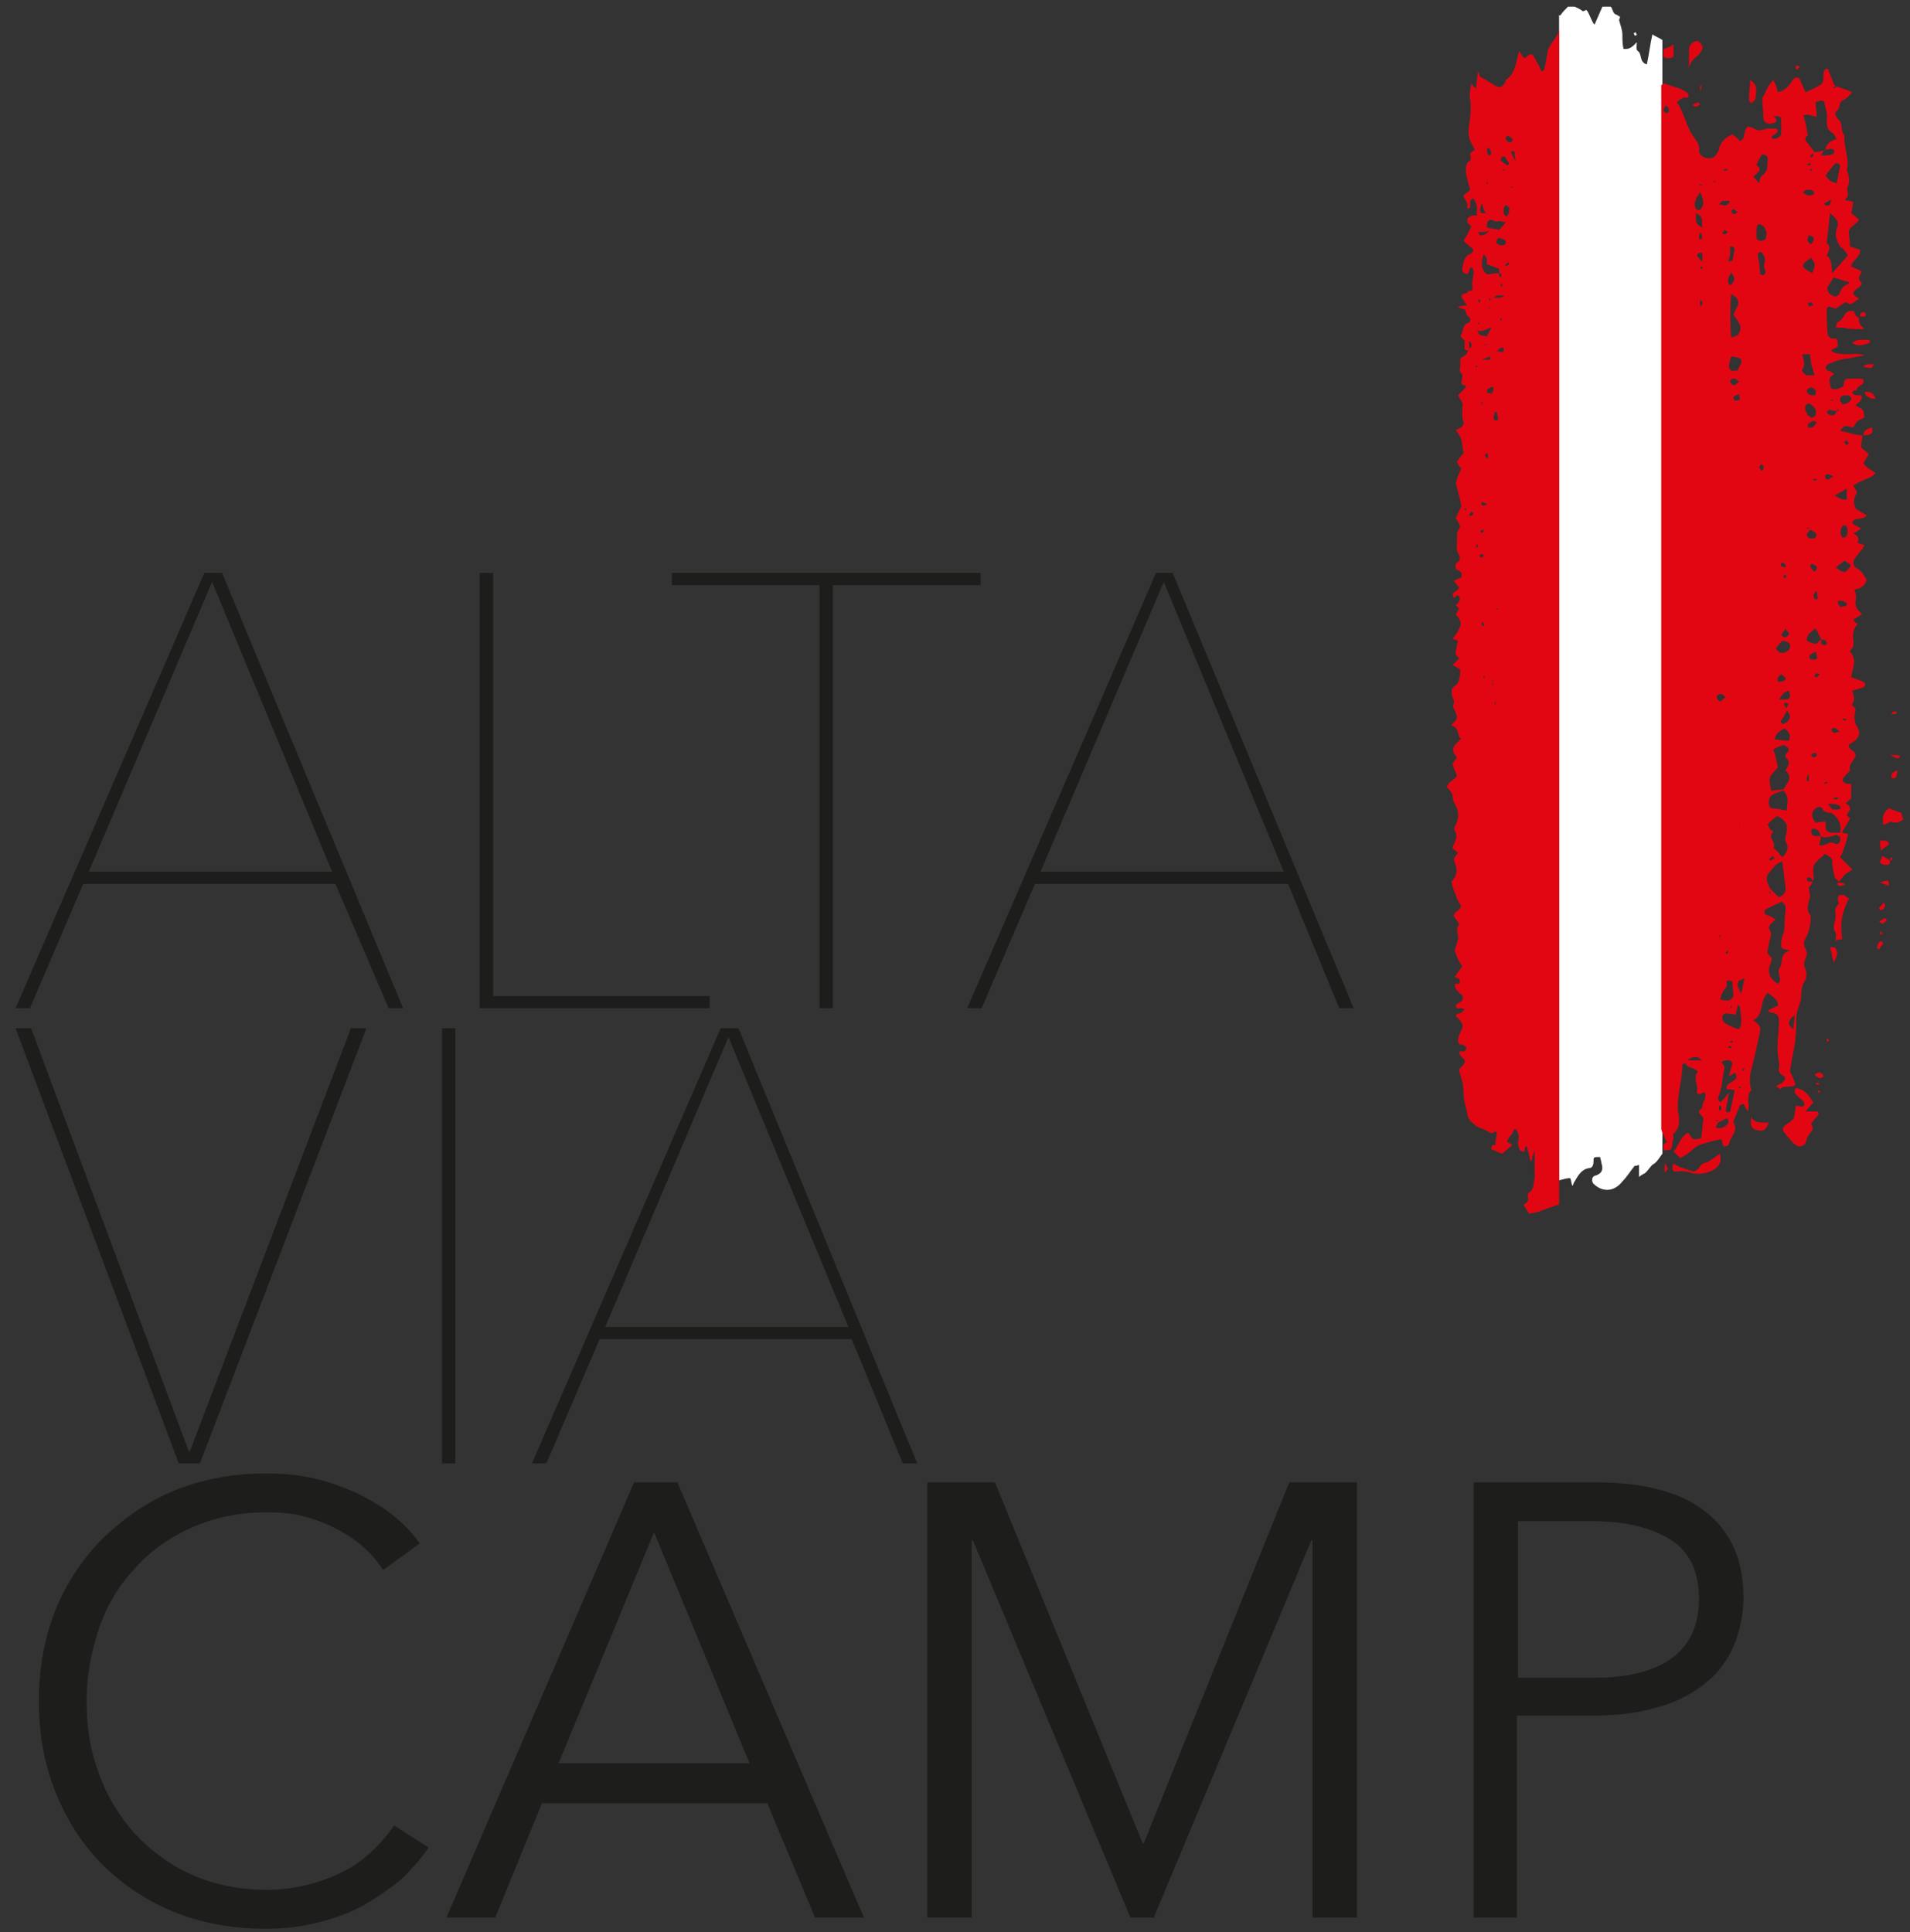
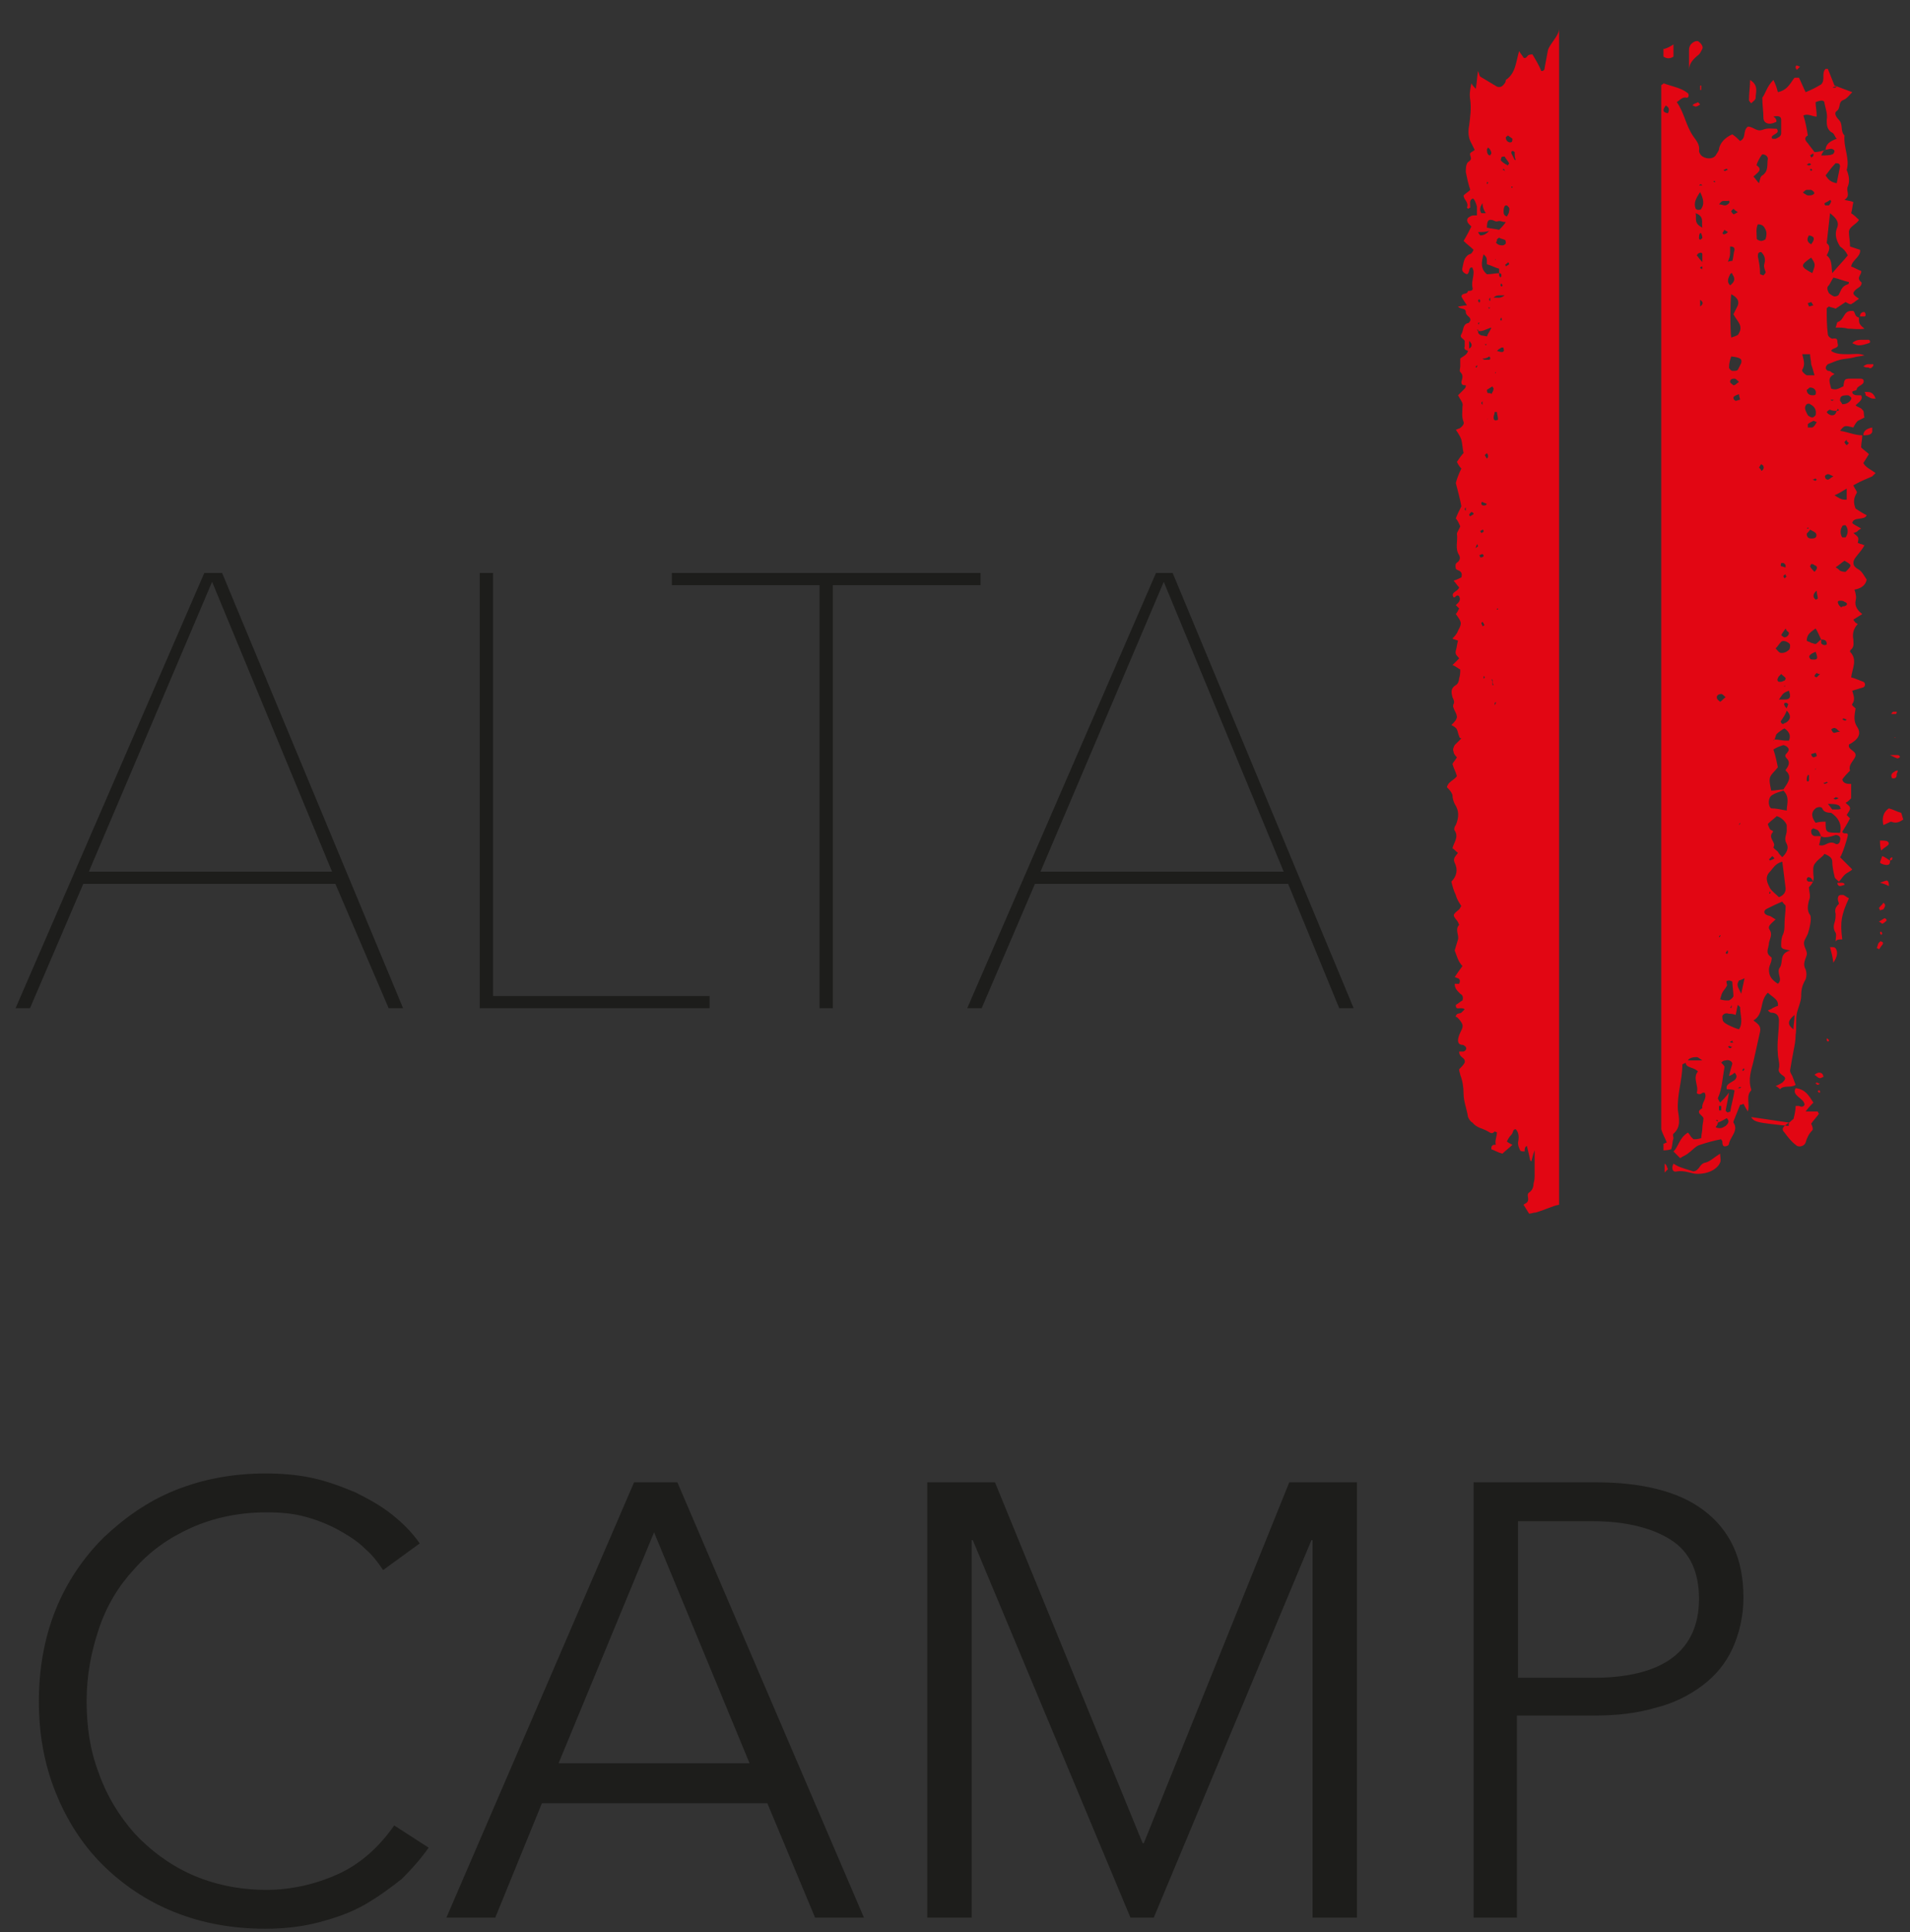
<svg xmlns="http://www.w3.org/2000/svg" xmlns:xlink="http://www.w3.org/1999/xlink" version="1.1" id="Livello_1" x="0px" y="0px" viewBox="0 0 172 174" style="enable-background:new 0 0 172 174;" xml:space="preserve">
  <rect x="0" y="0" width="172" height="174" fill="#333333" stroke="none" />
  <style type="text/css">
	.st0{clip-path:url(#SVGID_2_);fill:#1D1D1B;}
	.st1{fill:#1D1D1B;}
	.st2{clip-path:url(#SVGID_4_);fill:#00973A;}
	.st3{clip-path:url(#SVGID_4_);fill:#FFFFFF;}
	.st4{clip-path:url(#SVGID_4_);fill:#E20613;}
</style>
  <g>
    <g>
      <defs>
        <rect id="SVGID_1_" x="1.4" y="0.5" width="170" height="173.2" />
      </defs>
      <clipPath id="SVGID_2_">
        <use xlink:href="#SVGID_1_" style="overflow:visible;" />
      </clipPath>
      <path class="st0" d="M136.6,137h6.8c3,0,5.4,0.6,7.1,1.7c1.7,1.1,2.5,2.9,2.5,5.3c0,2.3-0.8,4.1-2.4,5.3c-1.6,1.2-4,1.8-7.1,1.8    h-6.8V137z M132.6,172.7h4v-18.2h7c2,0,3.8-0.2,5.5-0.7c1.6-0.4,3-1.1,4.2-2c1.2-0.9,2.1-2,2.7-3.3c0.6-1.3,1-2.9,1-4.6    c0-1.8-0.3-3.3-0.9-4.6c-0.6-1.3-1.5-2.4-2.7-3.3c-1.2-0.9-2.6-1.5-4.2-1.9c-1.6-0.4-3.4-0.6-5.4-0.6h-11.1V172.7z M89.6,133.5    h-6.1v39.2h4v-34h0.1l14.2,34h2.1l14.2-34h0.1v34h4v-39.2h-6.1L103,166h-0.1L89.6,133.5z M58.9,138l8.6,20.8H50.3L58.9,138z     M48.8,162.4h20.3l4.3,10.3h4.4L61,133.5h-3.9l-16.9,39.2h4.4L48.8,162.4z M35.5,164.4c-1.4,2-3.1,3.5-5.1,4.4    c-2,0.9-4.2,1.4-6.4,1.4c-2.5,0-4.8-0.5-6.8-1.4c-2-0.9-3.7-2.2-5.1-3.7c-1.4-1.6-2.5-3.4-3.2-5.4c-0.8-2.1-1.1-4.2-1.1-6.5    c0-2.3,0.4-4.4,1.1-6.5c0.7-2.1,1.8-3.9,3.2-5.4c1.4-1.6,3.1-2.8,5.1-3.7c2-0.9,4.3-1.4,6.8-1.4c1.3,0,2.4,0.1,3.5,0.4    c1.1,0.3,2.1,0.7,3,1.2c0.9,0.5,1.7,1,2.4,1.7c0.7,0.6,1.2,1.3,1.6,1.9l3.3-2.4c-0.7-1-1.5-1.8-2.5-2.6c-1-0.8-2.1-1.4-3.3-2    c-1.2-0.5-2.5-1-3.9-1.3c-1.4-0.3-2.8-0.4-4.2-0.4c-2.9,0-5.6,0.5-8.1,1.5c-2.5,1-4.6,2.5-6.5,4.3c-1.8,1.8-3.3,4-4.3,6.5    c-1,2.5-1.5,5.3-1.5,8.2c0,3,0.5,5.7,1.5,8.2c1,2.5,2.4,4.7,4.2,6.5c1.8,1.8,4,3.3,6.5,4.3c2.5,1,5.2,1.5,8.2,1.5    c1.8,0,3.4-0.2,4.9-0.6c1.5-0.4,2.9-0.9,4.1-1.6c1.2-0.7,2.3-1.5,3.3-2.3c0.9-0.9,1.7-1.8,2.4-2.8L35.5,164.4z" />
    </g>
-     <path class="st1" d="M31.6,92.6l-14.5,38.1H17L2.8,92.6H1.4l14.7,39.2H18L33,92.6H31.6z M39.8,131.8h1.2V92.6h-1.2V131.8z    M65.6,93.4l10.8,26.1H54.5L65.6,93.4z M64.9,92.6l-17,39.2h1.3l4.8-11.2h22.7l4.6,11.2h1.3L66.5,92.6H64.9z" />
    <path class="st1" d="M19.1,52.4l10.8,26.1H8L19.1,52.4z M18.4,51.6l-17,39.2h1.3l4.8-11.2h22.7L35,90.8h1.3L20,51.6H18.4z    M43.2,51.6v39.2h20.7v-1.1H44.4V51.6H43.2z M60.5,51.6v1.1h13.3v38.1h1.2V52.7h13.3v-1.1H60.5z M104.8,52.4l10.8,26.1H93.7   L104.8,52.4z M104.1,51.6l-17,39.2h1.3l4.8-11.2H116l4.6,11.2h1.3l-16.3-39.2H104.1z" />
    <g>
      <defs>
        <rect id="SVGID_3_" x="1.4" y="0.5" width="170" height="173.2" />
      </defs>
      <clipPath id="SVGID_4_">
        <use xlink:href="#SVGID_3_" style="overflow:visible;" />
      </clipPath>
-       <path class="st2" d="M148.8,5.5c-0.2,0.4-0.3,0.8-0.4,1.2c0.3,0.3,0.5,0.3,0.7,0c0,0,0,0,0,0c0,0,0,0,0-0.1    c-0.1-0.1-0.2-0.2-0.1-0.4c0,0.2,0,0.3,0.1,0.4c0,0,0,0,0,0c0,0,0,0,0,0c0.1,0.1,0.3,0.2,0.4,0.3c0-0.1,0.1-0.2,0.1-0.3V4.2    C149.2,4.4,149,5,148.8,5.5" />
-       <path class="st2" d="M149.7,103v-1.3c-0.2,0-0.2-0.1-0.2-0.3c0-0.2,0-0.3,0.2-0.4v-1.2c0-0.2-0.1-0.3-0.1-0.5    c-0.5,1.2-0.5,2.5-0.9,3.7c0,0.1,0,0.2,0.1,0.3c0.2-0.2,0.5-0.3,0.7-0.5c0,0,0-0.1-0.1-0.1c0,0,0.1,0,0.1,0.1l0,0    C149.5,102.9,149.6,103,149.7,103" />
-       <path class="st3" d="M147.2,3.2c0-0.1-0.1-0.2-0.1-0.2c0.1,0,0.1-0.1,0.2-0.1c0,0.1,0.1,0.2,0.1,0.2    C147.4,3.2,147.3,3.2,147.2,3.2 M147.1,2.2l-0.1,0L147.1,2.2L147.1,2.2z M145.8,1.8c0.1,0.4,0.3,0.9,0.3,1.3c0,0.4,0,0.9,0.1,1.3    c0.6,0.1,0.9-0.3,1.2-0.6c0,0.3-0.1,0.7,0.1,0.8c0.4,0.3,0.1,1,0.8,1.2c0.2-0.9,0.3-1.8,0.5-2.7c0.3,0.2,0.6,0.3,0.9,0.5v11.4    l0,5.7l0,8.7l0,40.6v33.9c-0.3,0.4-0.5,0.8-0.9,1c-0.2,0.2-0.4,0.5-0.6,0.7c-0.1,0.1-0.4,0.2-0.6,0.4v-1.1    c-0.2,0.1-0.3,0.1-0.4,0.1c-0.4,0.5-0.7,1-1.1,1.4c-0.7,0.9-1.7,1-2.5,0.3c-0.3-0.2-0.3-0.7,0-0.8c0.7-0.2,0.8-0.6,0.6-1.2    c0-0.2-0.1-0.3-0.1-0.5c-0.6,0-0.6,0-0.6,0.4c0,0.3-0.1,0.6-0.4,0.6c-0.7,0.1-1,0.7-1.3,1.2c-0.1,0.1-0.1,0.3-0.2,0.4    c-0.1-0.2-0.1-0.5-0.2-0.7c-0.3,0-0.6,0.1-1,0.2V2l0,0l0,0V1.3c0,0,0,0.1,0.1,0.1c0.2-0.3,0.5-0.6,0.7-0.8h0.6    c0.2,0.1,0.5,0.2,0.7,0.4c0.1,0,0.2,0,0.3-0.1c0.2-0.1,0.6,1.3,0.8,1.3l0.7-1.6c0.2,0,0.5,0,0.7,0c0.2,0,0.2,0.6,0.5,0.7    c0.1,0,0.3,0.2,0.4,0.2" />
      <path class="st4" d="M137.8,102.9C137.8,103,137.8,103,137.8,102.9c0,0.1,0,0.1-0.1,0.1C137.8,103,137.8,103,137.8,102.9     M137.4,102.6L137.4,102.6L137.4,102.6L137.4,102.6z M136.5,14.4c0,0-0.1,0-0.1,0c-0.1-0.2-0.2-0.4-0.3-0.6c0-0.1,0-0.2,0.1-0.2    c0.1,0,0.2,0.1,0.2,0.1C136.4,14,136.4,14.2,136.5,14.4 M136.2,12.5c0,0,0,0.3-0.1,0.3c-0.2,0.1-0.5-0.1-0.5-0.4    c0-0.1,0.1-0.1,0.2-0.2C135.9,12.3,136.1,12.4,136.2,12.5 M135.9,14.7c0,0.1-0.1,0.1-0.1,0.2c-0.2-0.1-0.4-0.2-0.6-0.4    c-0.1,0,0-0.3,0-0.3c0-0.1,0.2-0.1,0.2-0.1c0,0,0.1,0,0.1,0C135.6,14.3,135.8,14.5,135.9,14.7 M135.6,20c-0.2,0.3-0.4,0.5-0.6,0.7    c-0.4-0.1-0.7-0.1-1.1-0.2c0-0.5,0.1-0.7,0.3-0.7c0.1,0,0.2,0,0.4,0.1c0.2,0.1,0.3,0,0.4,0C135.2,19.9,135.3,20,135.6,20     M134.3,13.8c0,0.1-0.1,0.1-0.1,0.2c-0.2,0-0.3-0.2-0.3-0.5c0-0.1,0.1-0.2,0.1-0.2c0,0,0,0,0,0C134.1,13.3,134.3,13.6,134.3,13.8     M133.9,16.5c0,0,0-0.1,0-0.1c0,0,0,0,0.1,0c0,0,0,0.1,0,0.1C133.9,16.6,133.9,16.6,133.9,16.5 M133.8,19.2c-0.2,0-0.3,0-0.4,0    c-0.2-0.3-0.1-0.6,0.1-0.9C133.5,18.6,133.6,18.9,133.8,19.2 M133.5,7.4L133.5,7.4L133.5,7.4L133.5,7.4z M134.1,20.8    c-0.3,0.3-0.5,0.4-0.8,0.4c0,0-0.1-0.1-0.2-0.3C133.5,20.9,133.8,20.9,134.1,20.8 M133.1,27.1c0-0.1,0.1-0.1,0.1-0.2    c0,0.1,0.1,0.1,0.1,0.2c0,0.1-0.1,0.1-0.1,0.2C133.2,27.2,133.1,27.1,133.1,27.1 M133.1,29.1C133.1,29.1,133.2,29.1,133.1,29.1    c0.1-0.1,0.2,0,0.1,0C133.2,29.3,133.1,29.2,133.1,29.1 M134.3,29.5c-0.1,0.3-0.3,0.5-0.4,0.8c-0.3-0.1-0.7,0-0.8-0.4c0,0,0,0,0,0    c0,0,0,0,0-0.1c0,0-0.1-0.1-0.1-0.1c0,0,0.1,0,0.1,0c0.1,0,0,0.1,0,0.1c0,0,0,0,0,0c0,0,0,0,0,0C133.5,29.9,133.9,29.6,134.3,29.5     M132.9,33.1c0,0,0-0.1,0-0.1c0,0,0,0,0.1-0.1c0,0,0.1,0.1,0,0.1C133,33.1,133,33.1,132.9,33.1 M132.9,49.3c0-0.1,0.1-0.2,0.1-0.3    c0.1,0.1,0.1,0.2,0.1,0.2c-0.1,0.1-0.2,0.1-0.2,0.2C132.9,49.4,132.9,49.3,132.9,49.3 M133.2,50c0.1,0,0.2-0.1,0.3-0.1    c0,0,0,0,0,0c0,0,0.1,0.1,0.1,0.1c0,0,0,0.1,0,0.1c-0.1,0.1-0.2,0.1-0.3,0.1C133.3,50.2,133.3,50.1,133.2,50 M133.4,56.1    c0,0,0.1-0.1,0.1-0.1c0.1,0.1,0.1,0.2,0.2,0.3c-0.1,0-0.1,0.1-0.2,0.1C133.5,56.3,133.4,56.2,133.4,56.1 M133.6,60.9    C133.6,60.9,133.6,60.9,133.6,60.9c0.1,0,0.1,0.1,0.1,0.1c0,0,0,0.1-0.1,0.1C133.6,61.1,133.6,61,133.6,60.9 M133.5,36.5    c0-0.1-0.1-0.1-0.1-0.2c0-0.1,0.1-0.1,0.1-0.2C133.5,36.2,133.5,36.3,133.5,36.5C133.5,36.4,133.5,36.5,133.5,36.5 M133.4,46.2    L133.4,46.2L133.4,46.2L133.4,46.2z M133.5,47.7C133.5,47.7,133.5,47.7,133.5,47.7c0.1,0,0.1,0.1,0.1,0.2c-0.1,0-0.1,0.1-0.2,0.1    c0,0-0.1-0.1-0.1-0.2C133.4,47.8,133.5,47.7,133.5,47.7 M133.8,45.5c-0.1,0-0.3,0.1-0.4-0.1c0-0.1,0-0.2,0.1-0.2    c0.1,0.1,0.3,0.1,0.4,0.2C133.9,45.3,133.9,45.4,133.8,45.5C133.8,45.4,133.8,45.5,133.8,45.5 M133.9,41.3    c-0.1-0.1-0.1-0.2-0.2-0.3c0.1-0.1,0.1-0.1,0.2-0.2c0,0.1,0.1,0.1,0.1,0.2C134,41.2,134,41.2,133.9,41.3 M133.9,37.7    C134,37.7,134,37.8,133.9,37.7C133.9,37.9,133.9,37.9,133.9,37.7C133.9,37.8,133.9,37.7,133.9,37.7 M133.8,31.1    C133.8,31.1,133.7,31,133.8,31.1c-0.1-0.1-0.1-0.1-0.1-0.1c0,0,0,0,0.1,0c0,0,0,0,0,0C133.9,31,133.9,31,133.8,31.1 M134.1,32.1    C134.1,32.1,134.1,32.1,134.1,32.1c0,0,0.1,0.1,0.1,0.1c0,0.1,0,0.2-0.1,0.2c-0.1,0-0.3,0-0.4,0c0,0-0.1,0-0.2-0.1    C133.8,32.3,134,32.2,134.1,32.1 M134,35.4c-0.1,0-0.1-0.3-0.1-0.3c0.2-0.1,0.3-0.2,0.5-0.3c0,0.1,0.1,0.1,0.1,0.2    c0,0.2-0.1,0.3-0.2,0.5C134.3,35.4,134.1,35.4,134,35.4 M134.3,61.2c0,0,0.1,0,0.1,0c0,0.2,0,0.3,0.1,0.5c0,0-0.1,0-0.1,0    C134.4,61.5,134.4,61.3,134.3,61.2 M134.6,63.3C134.6,63.3,134.6,63.3,134.6,63.3c0.1-0.1,0.2,0,0.1,0c0,0.1-0.1,0.2-0.1,0.2    C134.6,63.5,134.6,63.4,134.6,63.3 M134.8,54.9C134.7,54.9,134.7,54.9,134.8,54.9c0-0.1,0-0.1,0.1-0.1h0c0,0,0,0.1,0,0.1    C134.8,54.9,134.8,54.9,134.8,54.9 M134.9,37.8c-0.2,0.1-0.4,0.1-0.4-0.2c0-0.2,0.1-0.3,0.1-0.5c0.1,0,0.1,0,0.2,0    C134.8,37.3,134.9,37.5,134.9,37.8 M134.8,31.6c0.2-0.2,0.3-0.2,0.4-0.3c0,0,0,0,0.1,0c0.1,0,0.1,0,0.1,0.1c0,0.1,0.1,0.2,0,0.2    c0,0.1-0.1,0.1-0.2,0.1C135.2,31.7,135.1,31.7,134.8,31.6 M135.2,28.6C135.2,28.6,135.2,28.7,135.2,28.6c0.1,0.2,0,0.2,0,0.3    c0,0-0.1-0.1-0.1-0.1C135.1,28.8,135.1,28.7,135.2,28.6 M134.7,33.5C134.7,33.5,134.7,33.6,134.7,33.5c0,0.1,0,0.1,0,0.1    c0,0,0,0,0,0C134.6,33.6,134.6,33.6,134.7,33.5 M134.5,26.8c0.2-0.2,0.4-0.2,0.6-0.2c0,0,0.1,0,0.1,0c0.1,0,0.2,0,0.3,0    C135.1,26.9,134.9,26.8,134.5,26.8 M135.6,23.8c0.1-0.1,0.2-0.1,0.2-0.2h0c0,0,0.1,0.1,0.1,0.2c-0.1,0.1-0.2,0.1-0.3,0.2    C135.6,23.9,135.5,23.8,135.6,23.8 M134.8,21.6c0-0.1,0.1-0.1,0.2-0.2c0.1,0.1,0.3,0.1,0.5,0.2c0.1,0,0.1,0.2,0.1,0.3    c0,0.1-0.2,0.2-0.3,0.2c-0.3,0-0.5-0.1-0.6-0.3C134.8,21.8,134.8,21.7,134.8,21.6 M135.2,25.5c0,0.1,0.1,0.1,0.1,0.2    c0,0,0,0.1-0.1,0.1C135.1,25.7,135.1,25.7,135.2,25.5C135.1,25.6,135.1,25.6,135.2,25.5 M134.1,27c0-0.1,0-0.1,0.1-0.2    c0,0.1,0,0.2,0,0.2c0,0,0,0.1,0,0.1C134.1,27.1,134.1,27,134.1,27 M134.2,27.7c0,0-0.1,0.1-0.1,0.1c0,0,0,0-0.1-0.1    C134,27.7,134,27.7,134.2,27.7C134.1,27.7,134.1,27.7,134.2,27.7 M134.6,23.4C134.6,23.4,134.7,23.4,134.6,23.4    c0.1-0.1,0.1,0,0.1,0H134.6z M135,24.2c0,0.1,0,0.3,0,0.4c0,0,0,0,0,0c0,0,0,0,0,0c0.1,0,0.1,0,0.2,0.1c0,0.1,0,0.1,0,0.2    c0,0-0.1,0.1-0.1,0.1c0-0.1-0.1-0.1-0.1-0.2c0-0.1,0-0.1,0-0.2c0,0,0,0,0,0c0,0,0,0,0,0c-0.3,0-0.7,0.1-1.1,0.1    c-0.6-0.5-0.5-1.1-0.3-1.8c0.3,0.3,0.3,0.3,0.3,0.9C134.3,23.9,134.6,24.1,135,24.2 M135.5,15.4C135.5,15.4,135.5,15.4,135.5,15.4    c-0.1-0.1-0.1-0.1-0.2-0.1c0,0,0.1-0.1,0.1-0.1C135.5,15.3,135.5,15.3,135.5,15.4C135.5,15.4,135.5,15.4,135.5,15.4    C135.6,15.4,135.6,15.4,135.5,15.4C135.6,15.5,135.5,15.4,135.5,15.4 M135.9,19c0,0.2-0.1,0.3-0.2,0.5c-0.3-0.1-0.3-0.3-0.3-0.5    c0-0.3,0.1-0.5,0.2-0.5c0,0,0,0,0.1,0C135.8,18.6,136,18.7,135.9,19 M136.1,16.8c0,0,0.1,0,0.1,0c0,0,0,0.1,0,0.1c0,0,0,0-0.1,0    C136.1,16.8,136.1,16.8,136.1,16.8 M132.7,46.3c-0.1,0.1-0.2,0.1-0.3,0.2c0,0-0.1-0.1-0.1-0.1c0-0.1,0.1-0.2,0.2-0.3    C132.7,46.2,132.7,46.2,132.7,46.3 M132.3,31.4v-0.7C132.6,31,132.6,31.2,132.3,31.4 M132.2,34.3    C132.2,34.3,132.2,34.4,132.2,34.3C132.1,34.4,132.1,34.4,132.2,34.3c-0.1,0.1-0.1,0.1-0.1,0.1C132.1,34.4,132.2,34.3,132.2,34.3     M132,45.7c0,0.1,0,0.2,0,0.3c0,0-0.1-0.1-0.1-0.1C131.9,45.8,131.9,45.8,132,45.7C132,45.7,132,45.7,132,45.7 M140.4,108.5    l0-105.9c0,0.6-0.8,1.3-1,1.9c-0.1,0.5-0.2,1.1-0.3,1.6c0,0.2-0.1,0.3-0.3,0.3c-0.2-0.5-0.5-1-0.8-1.5c-0.1,0-0.3,0-0.4,0.1    c-0.1,0.1-0.2,0.3-0.4,0.2c-0.1-0.2-0.3-0.4-0.4-0.6c-0.3,1-0.3,2-1.2,2.6c0,0,0,0.2-0.1,0.3c-0.2,0.3-0.4,0.4-0.7,0.3    c-0.5-0.3-1-0.6-1.5-0.9c-0.1-0.1-0.1-0.3-0.2-0.5c-0.1,0.6-0.1,1-0.2,1.6c-0.2-0.2-0.3-0.3-0.4-0.5c-0.1,0.5-0.2,1-0.1,1.5    c0.1,0.8,0,1.5-0.1,2.3c-0.1,0.5-0.1,1.1,0.2,1.6c0.1,0.2,0.2,0.4,0.3,0.6c-0.2,0.2-0.5,0.2-0.4,0.5c0.1,0.3,0.1,0.4-0.2,0.6    c-0.2,0.2-0.2,0.6-0.2,0.9c0.1,0.5,0.2,1,0.4,1.6c-0.2,0.2-0.4,0.3-0.6,0.5c0,0.4,0.5,0.6,0.3,1.1c0,0,0.1,0.1,0.1,0.1    c0.1,0,0.1-0.1,0.2-0.1c0,0,0-0.1,0-0.1c0-0.2-0.1-0.6,0.2-0.7c0.1-0.1,0.3,0.3,0.4,0.7c0,0.3,0,0.5,0,0.8c-0.3,0-0.5,0-0.6,0.1    c-0.3,0.1-0.4,0.4-0.1,0.7c0.1,0.1,0.1,0.1,0.2,0.2c-0.2,0.4-0.4,0.8-0.7,1.3c0.3,0.3,0.6,0.5,0.9,0.8c-0.1,0.2-0.2,0.4-0.4,0.4    c-0.5,0.3-0.5,0.8-0.6,1.2c-0.1,0.3,0.1,0.5,0.4,0.6c0.3-0.1,0.1-0.7,0.5-0.6c0,0.1,0.1,0.2,0.1,0.4c0,0.5-0.2,0.9-0.1,1.4    c0.1,0.3-0.2,0.3-0.4,0.3c-0.1,0.4-0.5,0.1-0.6,0.5c0.1,0.2,0.3,0.5,0.5,0.8c-0.3,0-0.6,0.1-0.8,0.1c0.2,0.3,0.7,0.1,0.7,0.5    c0,0.4,0.5,0.4,0.4,0.8c-0.1,0.1-0.1,0.2-0.2,0.2c-0.5,0.1-0.4,0.7-0.6,1c-0.2,0.3,0.2,0.4,0.3,0.6c0,0.2,0,0.3,0,0.5    c-0.1,0.3,0.1,0.3,0.3,0.4c-0.1,0.4-0.5,0.5-0.7,0.7c0,0.3,0,0.5,0,0.7c0,0.2-0.1,0.4,0,0.5c0.3,0.3,0.2,0.5,0.1,0.9    c0,0.3,0.2,0.3,0.4,0.3c0,0.1,0,0.2-0.1,0.3c-0.2,0.2-0.4,0.4-0.6,0.6c0.2,0.4,0.5,0.7,0.4,1c0,0.5-0.1,0.9,0.1,1.4    c0.1,0.2-0.2,0.5-0.4,0.6c-0.1,0-0.2,0.1-0.3,0.1c0.2,0.3,0.4,0.6,0.5,0.9c0.1,0.4,0.1,0.8,0.2,1.2c-0.2,0.2-0.4,0.5-0.6,0.8    c0.1,0.2,0.2,0.4,0.4,0.6c-0.2,0.4-0.4,0.9-0.5,1.3c0.2,0.8,0.4,1.5,0.5,2.1c-0.2,0.4-0.4,0.8-0.5,1.1c0.2,0.2,0.3,0.5,0.4,0.7    c-0.1,0.3-0.3,0.5-0.3,0.7c0.1,0.6-0.2,1.3,0.2,1.9c0.1,0.2,0.1,0.4-0.1,0.6c-0.1,0.1-0.3,0.1-0.2,0.6c0,0.2,0.7,0.1,0.5,0.8    c-0.2,0.1-0.4,0.2-0.7,0.3c0.2,0.2,0.3,0.4,0.5,0.6c-0.1,0.4-0.8,0.4-0.5,0.9c0.1,0,0.1,0,0.2-0.1c0.1-0.1,0.2-0.1,0.3,0    c0.2,0.4-0.1,0.6-0.3,0.8c0.1,0.1,0.2,0.2,0.3,0.3c-0.1,0.2-0.2,0.4-0.3,0.5c0.5,0.7,0.6,0.8,0.2,1.5c-0.1,0.3-0.3,0.5-0.5,0.7    c0.1,0.1,0.3,0.1,0.5,0.2c-0.1,0.3-0.1,0.6-0.2,0.9c-0.1,0.4,0.2,0.5,0.3,0.7c-0.2,0.2-0.3,0.3-0.6,0.6c0.3,0.1,0.5,0.3,0.7,0.4    c0,0.3,0,0.5-0.1,0.8c0,0.2-0.1,0.5-0.3,0.6c-0.5,0.3-0.4,0.7-0.3,1.1c0.1,0.2,0.2,0.4,0.1,0.6c-0.1,0.2,0,0.4,0.1,0.6    c0.3,0.6,0.3,0.7-0.3,1.3c0.2,0.1,0.4,0.2,0.5,0.4c0.1,0.2,0.1,0.4,0.2,0.6c0,0.1,0.1,0.2,0.2,0.2c-0.2,0.2-0.4,0.4-0.6,0.6    c-0.1,0.2-0.2,0.4-0.1,0.6c0,0.2,0.2,0.4,0.3,0.5c-0.1,0.2-0.3,0.4-0.4,0.6c0.1,0.4,0.3,0.7,0.4,1.1c-0.3,0.4-0.8,0.5-0.9,1    c0.2,0.2,0.4,0.4,0.5,0.7c0,0.3,0.1,0.6,0.2,0.8c0.4,0.6,0.4,1.2,0.1,1.9c-0.1,0.1-0.2,0.4-0.1,0.5c0.4,0.6-0.1,1.1-0.2,1.6    c0.2,0.1,0.3,0.3,0.5,0.4c-0.2,0.3-0.5,0.5-0.3,0.9c0.3,0.6,0.2,1.2-0.3,1.7c0.1,0.4,0.2,0.8,0.4,1.2c0.1,0.4,0.3,0.7,0.5,1    c-0.1,0.1-0.1,0.2-0.2,0.3c-0.6,0.5-0.6,0.5-0.2,1c0.1,0.1,0.2,0.4,0.2,0.4c-0.4,0.4,0,0.9-0.1,1.3c-0.1,0.3-0.2,0.7-0.3,1    c0.2,0.5,0.3,1,0.7,1.4c-0.3,0.4-0.5,0.7-0.7,1c0.1,0,0.2,0.1,0.3,0.1c0.2,0.1,0.2,0.3,0.1,0.5c0,0-0.1,0-0.2,0c0,0-0.1,0-0.1,0    c0,0-0.1,0-0.1,0c0,0.4,0.2,0.6,0.5,0.9c0.2,0.1,0.3,0.3,0.2,0.6c-0.2,0.1-0.4,0.3-0.6,0.4c0,0.4,0.2,0.3,0.4,0.3    c0.1,0,0.3,0,0.4,0.1c-0.1,0.1-0.2,0.2-0.3,0.3c-0.1,0.1-0.4,0-0.5,0.3c0,0.1,0,0.1,0.1,0.1c0.1,0.1,0.1,0.1,0.2,0.2    c0.4,0.5,0.4,0.6,0.1,1.2c-0.1,0.2-0.2,0.5-0.2,0.7c0,0.2,0.1,0.4,0.4,0.4c0.1,0,0.2,0.1,0.2,0.1c0.2,0.1,0.2,0.4-0.1,0.5    c-0.1,0-0.2,0-0.3,0c0,0-0.1,0-0.1,0c0,0.6,0.6,0.5,0.5,1c-0.1,0.2-0.3,0.4-0.5,0.6c0,0.2,0.1,0.4,0.1,0.5    c0.2,0.5,0.3,1.1,0.3,1.7c0,0.7,0.3,1.4,0.4,2.1c0.1,0.2,0.2,0.4,0.4,0.5c0.4,0.5,0.9,0.5,1.4,0.8c0.3,0.2,0.4,0.2,0.6,0    c0,0,0.3,0.1,0.2,0.1c0,0.4-0.2,0.7-0.1,1.1c-0.1,0-0.2,0-0.2,0c-0.2,0.1-0.2,0.2-0.2,0.4c0.3,0.1,0.6,0.3,1,0.4    c0.3-0.3,0.6-0.5,0.9-0.8c-0.2-0.1-0.4-0.2-0.5-0.3c0.1-0.2,0.2-0.4,0.4-0.6c0.2-0.2,0.1-0.5,0.4-0.5c0.3,0.3,0.3,0.8,0.2,1.2    c0,0.3,0.1,0.5,0.2,0.7c0,0.1,0.3,0.1,0.4,0.1c0-0.2,0-0.4,0.2-0.5c0.1,0.4,0.2,0.8,0.3,1.3c0,0,0.1,0.1,0.1,0.1    c0.1-0.3,0.1-0.5,0.3-1c0,0.6,0,0.9,0,1.2c0,0.3,0,0.6,0,0.9c0,0.3,0,0.6-0.1,0.9c0,0.3-0.1,0.6-0.4,0.8c-0.3,0.2,0.1,0.6-0.2,0.9    c-0.1,0.1-0.2,0.1-0.3,0.2c0.2,0.3,0.3,0.5,0.5,0.8c0.2,0,0.4-0.1,0.6-0.1C139.3,108.9,139.8,108.6,140.4,108.5" />
-       <path class="st4" d="M170.2,77.3c0,0.1,0,0.1,0,0.2c0.1,0,0.2-0.1,0.2-0.1c0-0.1,0-0.1,0-0.2C170.3,77.2,170.3,77.3,170.2,77.3     M170.2,77.5L170.2,77.5C170.2,77.5,170.2,77.5,170.2,77.5L170.2,77.5z M169.9,77.9c0.3,0,0.3-0.2,0.3-0.4    c-0.2-0.1-0.4-0.3-0.7-0.4c-0.1,0.3-0.2,0.5-0.2,0.6C169.4,77.8,169.7,77.9,169.9,77.9 M165.9,84.6c-0.2-1.5-0.1-2.2,0.6-3.7    c-0.2-0.1-0.3-0.2-0.5-0.3c-0.1,0-0.1,0-0.2,0c-0.2,0-0.3,0.1-0.3,0.4c0,0.1,0.1,0.3,0.1,0.4c-0.3,0.3-0.4,0.5-0.3,0.9    c0,0.3,0,0.5-0.1,0.8c-0.1,0.3-0.1,0.6,0.1,0.9c0.1,0.2,0,0.5,0,0.8C165.4,84.6,165.6,84.6,165.9,84.6 M165.7,79.8    c0.1,0,0.3-0.1,0.4-0.1c0,0,0-0.1,0-0.1c-0.1-0.1-0.2-0.1-0.3-0.1c-0.1,0-0.2,0-0.2,0c-0.1,0-0.1,0-0.1,0    C165.4,79.5,165.5,79.8,165.7,79.8 M165,85.3c-0.1,0-0.2,0-0.2,0c0.1,0.4,0.2,0.7,0.3,1.4c0.4-0.6,0.4-1,0.2-1.3    C165.2,85.3,165.1,85.3,165,85.3 M164.5,93.5c0,0.1,0,0.2,0,0.2c0,0,0.1,0.1,0.1,0.1c0.1,0,0.1-0.1,0.1-0.1    C164.7,93.6,164.6,93.6,164.5,93.5 M163.9,97.1c0.1,0,0.2-0.1,0.3-0.1c0-0.3-0.2-0.4-0.4-0.4h0c-0.1,0-0.3,0.1-0.4,0.2    C163.6,96.9,163.7,97.1,163.9,97.1 M163.6,97.5L163.6,97.5c0,0-0.1,0-0.1,0.1c0.1,0,0.1,0.1,0.2,0.1c0.1,0,0.1-0.1,0.2-0.1    C163.8,97.6,163.7,97.5,163.6,97.5 M163.8,98.4c0,0,0.1,0,0.1,0c0,0,0-0.1,0-0.1c0-0.1-0.1-0.1-0.1-0.1c0,0-0.1,0-0.1,0.1    C163.7,98.3,163.8,98.4,163.8,98.4 M161.1,101.1c-0.6,0.4-0.7,0.6-0.4,0.9c0.3,0.4,0.6,0.8,1,1.1c0.3,0.3,0.8,0.1,0.9-0.2    c0.1-0.4,0.3-0.8,0.6-1.1c0.1-0.1,0-0.4-0.1-0.6c0.2-0.3,0.5-0.6,0.7-0.9c0,0-0.1-0.1-0.1-0.2c-0.3,0-0.6,0-1.1,0    c0.3-0.4,0.5-0.6,0.7-0.8c-0.4-0.6-0.7-1.2-1.6-1.3c-0.4,0.7,0.8,0.9,0.8,1.5c-0.1,0.2-0.3,0.2-0.5,0.1c-0.1,0-0.2,0-0.3,0    c0,0.4-0.1,0.8-0.2,1.2C161.4,100.8,161.3,101,161.1,101.1 M157.7,100.6c-0.1,0.8,0,1.1,0.6,1.2c0.5,0.1,0.7,0,1-0.7    C158.7,101.1,158,101.2,157.7,100.6 M150.7,104.8c-0.2,0.4-0.1,0.8,0.3,0.7c0.6-0.1,1.1,0.1,1.6,0.2c1,0.1,2-0.3,2.3-1    c0.1-0.2,0-0.5,0-0.8c-0.5,0.3-0.9,0.7-1.3,0.8c-0.6,0.1-0.5,0.7-1.1,0.8C151.2,105.1,151.2,105.1,150.7,104.8 M150.2,105.3    c-0.1-0.2-0.1-0.4-0.3-0.5v0.8C150,105.5,150.1,105.4,150.2,105.3 M150.7,5.1V4c-0.3,0.2-0.5,0.3-0.8,0.4c0,0,0,0-0.1,0v0.7    c0,0,0,0,0,0C150.1,5.3,150.4,5.3,150.7,5.1 M153.3,4.4c0.1-0.2-0.1-0.5-0.4-0.7c0,0-0.1,0-0.1,0c-0.2,0-0.5,0.2-0.6,0.4    c-0.1,0.2-0.1,0.3-0.1,0.5c0,0.6,0,1.2,0,1.7c0-0.6,0.4-1,0.9-1.4C153.1,4.8,153.2,4.6,153.3,4.4 M152.9,9.2    c-0.1,0.1-0.3,0.1-0.4,0.2c0,0-0.1,0.1-0.1,0.1c0.1,0,0.2,0.1,0.3,0.1c0.1,0,0.3-0.1,0.4-0.2C153.1,9.4,153,9.3,152.9,9.2     M153.2,7.7h-0.1v0.4h0.1V7.7z M158.1,8.8c0-0.5,0.3-1.1-0.5-1.6c0,0.6-0.1,1.2-0.1,1.8c0,0.1,0.1,0.2,0.2,0.3    C157.9,9.1,158.1,9,158.1,8.8 M161.8,6.3c0.1-0.1,0.2-0.2,0.3-0.3c-0.1,0-0.2-0.1-0.3-0.1c0,0,0,0,0,0c-0.1,0-0.1,0.1-0.1,0.2    C161.7,6.2,161.8,6.2,161.8,6.3 M167.9,28.5c0.1,0,0.1-0.1,0.1-0.2c0-0.1-0.1-0.2-0.1-0.2c0,0,0,0,0,0c-0.1,0-0.2,0-0.3,0.1    c-0.1,0.1-0.1,0.2-0.1,0.3h0.1C167.7,28.5,167.8,28.5,167.9,28.5 M167.9,29.6c-0.5-0.4-0.5-0.5-0.5-1c-0.4-0.1-0.3-0.4-0.5-0.6    c-0.1,0-0.1,0-0.2,0c-0.7,0-0.6,0.8-1.2,1c-0.1,0-0.1,0.3-0.2,0.5c0.4,0,0.8,0,1.1,0.1C166.9,29.6,167.4,29.7,167.9,29.6     M168.3,30.9c0.1,0,0.1-0.1,0.1-0.2c0,0-0.1-0.1-0.1-0.1h0c-0.2,0-0.3,0-0.5,0c-0.4,0-0.7,0-1,0.3c0.2,0.1,0.4,0.2,0.6,0.2    C167.7,31.1,168,31,168.3,30.9 M168.7,32.9c0,0,0-0.1,0-0.1c-0.1,0-0.2,0-0.3,0c-0.1,0-0.2,0-0.2,0c-0.1,0-0.3,0.1-0.4,0.2    c0.2,0.1,0.3,0.1,0.5,0.1C168.3,33.2,168.6,33.2,168.7,32.9 M168,35.6c0.5,0.3,0.5,0.3,0.9,0.3c-0.1-0.3-0.3-0.6-0.7-0.6    c-0.1,0-0.2,0-0.3,0C168,35.4,168,35.5,168,35.6 M168,35.6L168,35.6C167.9,35.6,167.9,35.6,168,35.6L168,35.6z M167.8,39.2    c0.3,0,0.7,0,0.8-0.3c0-0.1,0-0.2,0-0.4C168.1,38.6,167.8,38.8,167.8,39.2 M167.8,39.3C167.8,39.2,167.8,39.2,167.8,39.3    C167.8,39.2,167.8,39.2,167.8,39.3L167.8,39.3z M167.5,35.1C167.5,35.1,167.4,35.1,167.5,35.1L167.5,35.1L167.5,35.1z M166.2,51.5    c-0.1,0-0.3,0-0.5-0.1c-0.1-0.1-0.2-0.2-0.4-0.3c0.3-0.2,0.5-0.4,0.8-0.6C166.8,50.9,166.8,50.9,166.2,51.5 M166.5,39.9    c-0.1,0.1-0.1,0.1-0.2,0.2c-0.1-0.1-0.2-0.2-0.2-0.3c0,0,0.1-0.1,0.2-0.2C166.3,39.8,166.4,39.8,166.5,39.9 M165.9,47.4    c0-0.1,0.2-0.1,0.3-0.1c0.3,0.4,0.2,0.8,0,1.1c-0.1,0-0.3,0-0.3,0C165.7,48.1,165.7,47.7,165.9,47.4 M166.3,44v1    c-0.1,0-0.2,0-0.2,0c-0.3,0-0.6-0.2-0.9-0.4C165.5,44.5,165.8,44.3,166.3,44 M165.7,36.1c0-0.4,0.1-0.5,0.7-0.5    c0.1,0,0.2,0.1,0.3,0.2c0.1,0.2-0.3,0.6-0.7,0.6c0,0,0,0-0.1,0C165.9,36.4,165.8,36.2,165.7,36.1 M166.2,37.2L166.2,37.2    L166.2,37.2L166.2,37.2z M165.4,37c0-0.1,0.1-0.1,0.1-0.2C165.7,37,165.5,37,165.4,37 M165.4,37c-0.1,0.3-0.2,0.4-0.4,0.4    c-0.1,0-0.2,0-0.3-0.1c-0.1,0-0.2-0.2-0.2-0.2c0.1-0.1,0.2-0.2,0.3-0.2C165,37,165.2,37,165.4,37 M165.2,36    c-0.1,0-0.2,0.1-0.2,0.1c0,0,0,0,0,0c-0.1,0-0.1-0.1-0.2-0.1c0.1,0,0.2,0,0.3,0C165.1,36,165.1,36,165.2,36 M164.7,26.4    c-0.1-0.2-0.2-0.4-0.1-0.6c0.2-0.2,0.3-0.5,0.5-0.8c0.5,0.1,0.9,0.3,1.4,0.4c0,0,0,0.2-0.1,0.2c-0.6,0.2-0.6,0.6-0.8,0.9    c0,0.1-0.2,0.2-0.4,0.2c0,0,0,0,0,0C165.1,26.7,164.8,26.5,164.7,26.4 M166.4,23c-0.4,0.5-0.9,1-1.4,1.6c-0.1-0.7,0-1.2-0.5-1.6    c0.2-0.4,0.4-0.8,0-1.1c0.1-0.9,0.2-1.8,0.3-2.7c0.5,0.4,0.9,0.8,0.6,1.4c-0.2,0.6,0,1.1,0.3,1.6C166,22.4,166.2,22.6,166.4,23     M164.8,18c0,0,0.1,0.1,0.1,0.1c0,0.1-0.1,0.3-0.2,0.4c0,0-0.1,0-0.2,0c0,0-0.1,0-0.1,0c-0.1,0-0.1-0.2-0.1-0.2    C164.5,18.2,164.7,18.1,164.8,18 M165.7,15c-0.1,0.5-0.2,1-0.3,1.5c-0.6-0.1-0.8-0.4-1-0.7c0.3-0.4,0.6-0.8,0.9-1.1    C165.5,14.7,165.7,14.7,165.7,15 M165.4,12.5c-0.6,0.2-1,0.5-1,1c-0.3,0.1-0.7,0.2-1,0.2c-0.2-0.3-0.4-0.5-0.6-0.8    c-0.2-0.2-0.4-0.5,0-0.7c-0.1-0.6-0.2-1.2-0.4-1.8c0.4-0.2,0.8,0.1,1.2,0.1c0-0.5-0.1-0.9-0.1-1.3c0.5-0.2,0.8-0.2,0.8,0.1    c0.1,0.5,0.3,1,0.2,1.5c0,0.4,0,0.8,0.4,1.1C165.2,12,165.2,12.3,165.4,12.5 M165.4,7.8c-0.1,0.1-0.1,0.1-0.2,0.1c0,0,0,0,0,0    c-0.1,0-0.1,0-0.2,0c0.1,0,0.1-0.1,0.2-0.1C165.2,7.8,165.3,7.8,165.4,7.8 M162.4,17.3c0.1-0.1,0.2-0.2,0.3-0.2c0.2,0,0.3,0,0.4,0    c0.2,0.1,0.4,0.3,0.2,0.4c-0.1,0.1-0.3,0.1-0.4,0.1h0c-0.1,0-0.2,0-0.3-0.1C162.4,17.4,162.3,17.3,162.4,17.3 M163.1,27.2    c0.1,0.1,0.1,0.2,0.2,0.3c-0.1,0-0.3,0.1-0.4,0.1c0-0.1-0.1-0.2-0.1-0.3C162.7,27.3,162.9,27.3,163.1,27.2 M163.2,24.6    c-1.1-0.6-1.1-0.7-0.1-1.4C163.5,23.8,163.5,23.8,163.2,24.6 M163.1,22c-0.4-0.2-0.4-0.5-0.2-0.8C163.5,21.3,163.4,21.6,163.1,22     M163,14c0.1-0.1,0.2-0.1,0.3-0.2c0,0.1,0,0.1,0,0.2c0,0.1-0.1,0.1-0.2,0.2C163.1,14.1,163,14,163,14 M163.1,15.2    c0,0,0.1,0.1,0.1,0.1c0,0-0.1,0.1-0.1,0.1c0,0-0.1-0.1-0.1-0.1C163,15.2,163.1,15.2,163.1,15.2 M162.9,14.9L162.9,14.9    c-0.1,0-0.2-0.1-0.2-0.1c0.1,0,0.2-0.1,0.2-0.1c0.1,0,0.2,0.1,0.2,0.1C163.1,14.8,163,14.9,162.9,14.9 M162.3,31.9h0.7    c0,0.3,0.1,0.6,0.1,0.9c0.1,0.3,0.2,0.6,0.3,1c-0.2,0-0.4,0-0.5,0c-0.1,0-0.2,0-0.2,0c-0.2-0.1-0.5-0.4-0.4-0.5    C162.6,32.8,162.4,32.4,162.3,31.9 M163.5,35.5c0,0.1-0.2,0.1-0.3,0.1c0,0,0,0,0,0c-0.3,0-0.5-0.2-0.5-0.5c0.1,0,0.2-0.2,0.3-0.2    C163.4,34.9,163.6,35.2,163.5,35.5 M162.7,36.4c0,0,0.2-0.1,0.3,0c0.4,0.2,0.6,0.5,0.5,1c-0.1,0.1-0.2,0.2-0.3,0.2c0,0,0,0,0,0    c-0.1,0-0.3-0.1-0.4-0.2C162.6,37,162.4,36.7,162.7,36.4 M162.7,79.2c0-0.1,0.1-0.2,0.1-0.2c0.1,0,0.2,0,0.3,0.1    c0.1,0.1,0.1,0.2,0.2,0.3c-0.1,0-0.2,0-0.2,0c-0.1,0-0.1,0-0.2,0C162.8,79.4,162.7,79.3,162.7,79.2 M163.1,74.8    c0-0.1,0.2-0.2,0.2-0.2c0.2,0.1,0.4,0.1,0.5,0.3c0.1,0.1,0.1,0.3,0.2,0.4c-0.1,0-0.2,0-0.4,0c-0.1,0-0.1,0-0.2,0    C163.1,75.2,163.1,75,163.1,74.8 M163.8,76.1c0.1-0.2,0.1-0.5,0.2-0.8c0.1,0.1,0.3,0.1,0.4,0.1c0.3,0,0.6-0.1,0.9-0.2    c0.3,0,0.5,0.2,0.4,0.5c0,0.2-0.2,0.4-0.4,0.3c-0.3-0.2-0.6-0.1-0.8,0C164.3,76.1,164.1,76.2,163.8,76.1 M162.9,70.3    c0,0-0.1,0.1-0.1,0.1c0,0-0.1-0.1-0.1-0.1c0-0.2,0-0.3,0.1-0.5c0,0,0.1,0,0.1,0C162.9,70,162.9,70.1,162.9,70.3 M163,59.3    c-0.2-0.2,0-0.4,0.5-0.6c0.2,0.5,0.2,0.7-0.1,0.7c0,0,0,0-0.1,0C163.2,59.4,163,59.4,163,59.3 M163.6,61c-0.1,0-0.2-0.1-0.2-0.1    c0-0.1,0.1-0.2,0.2-0.3c0.1,0.1,0.2,0.1,0.3,0.1C163.8,60.8,163.7,60.9,163.6,61 M163.5,69.2c0,0,0,0.1,0,0.1c0,0-0.1,0-0.1,0    C163.5,69.3,163.4,69.3,163.5,69.2C163.4,69.3,163.5,69.2,163.5,69.2 M163.3,68.2C163.3,68.2,163.3,68.2,163.3,68.2    c-0.1,0-0.2-0.2-0.2-0.3c0.1,0,0.3-0.1,0.4-0.1c0,0,0.1,0.1,0.1,0.3C163.6,68.1,163.4,68.2,163.3,68.2 M164,57.6    C164,57.6,164,57.6,164,57.6c-0.2,0.1-0.3,0.3-0.5,0.4c-0.1,0-0.3-0.1-0.4-0.1c-0.1-0.1-0.3-0.1-0.4-0.2c0-0.6,0.4-0.8,0.8-1.1    C163.7,56.9,163.8,57.2,164,57.6 M163.6,53.2c0,0.3,0.1,0.5,0.1,0.7c0,0-0.1,0.1-0.2,0.1c0,0-0.1-0.1-0.1-0.1    C163.3,53.8,163.2,53.5,163.6,53.2 M163.4,51.5c-0.2-0.2-0.3-0.3-0.4-0.5c0,0,0.1-0.2,0.1-0.2c0.1,0,0.2,0,0.3,0.1    C163.7,51,163.7,51.2,163.4,51.5 M163.6,43.2c0,0-0.1,0.1-0.1,0.1h0c-0.1,0-0.2-0.1-0.3-0.1c0.1,0,0.2-0.1,0.3-0.1    C163.5,43.1,163.6,43.2,163.6,43.2 M162.8,38.2c0.1-0.1,0.3-0.2,0.5-0.3c0.1,0,0.2,0.1,0.3,0.1c-0.1,0.2-0.2,0.4-0.4,0.5    c0,0-0.2,0-0.3,0c-0.1,0-0.1,0-0.1,0C162.8,38.4,162.8,38.3,162.8,38.2 M163,47.7c0.2,0.1,0.4,0.2,0.5,0.3c0.1,0.1,0.1,0.3,0,0.4    c-0.1,0.1-0.3,0.1-0.4,0.1c0,0,0,0,0,0c-0.3,0-0.4-0.2-0.4-0.4C162.7,48,162.9,47.9,163,47.7 M162.7,47.6c0,0,0.1-0.1,0.1-0.1    c0,0,0.1,0.1,0.1,0.1C162.9,47.6,162.8,47.6,162.7,47.6 M165.7,75c-1.3,0-1.3,0-1.3-1c-0.3,0-0.5,0-0.9,0.1    c-0.3-0.4-0.5-0.9,0-1.3c0.1-0.1,0.5-0.2,0.6,0c0.1,0.3,0.4,0.4,0.8,0.4c0,0,0,0,0,0C165.5,73.6,165.9,74.2,165.7,75 M165.5,72.9    c0,0-0.1,0-0.1,0h0c-0.1,0-0.2,0-0.4,0c-0.1-0.1-0.2-0.3-0.4-0.5c0.4,0,0.7,0,0.9,0.1c0.1,0,0.3,0.2,0.2,0.3    C165.9,72.8,165.7,72.9,165.5,72.9 M165.9,64.8c0,0,0.1-0.1,0.1-0.1c0.1,0,0.2,0.1,0.3,0.1c0,0-0.1,0.1-0.1,0.1c0,0,0,0,0,0    C166,64.9,166,64.8,165.9,64.8 M165.2,66C165.1,66,165.1,66,165.2,66c-0.2,0-0.2-0.2-0.3-0.3c0.1-0.1,0.3-0.2,0.4-0.1    c0.1,0,0.2,0.2,0.4,0.3C165.4,65.9,165.3,66,165.2,66 M165.6,71.9c-0.1,0-0.2,0.1-0.3,0.1c-0.1,0-0.2-0.1-0.2-0.1    c0.1,0,0.2-0.1,0.2-0.1C165.5,71.8,165.5,71.9,165.6,71.9 M164.6,42.7c0.1,0,0.3,0.1,0.5,0.2c-0.2,0.1-0.4,0.3-0.5,0.3    c0,0,0,0,0,0c-0.1,0-0.2-0.1-0.2-0.1C164.3,42.9,164.3,42.8,164.6,42.7 M164,14c0.1-0.2,0.2-0.4,0.3-0.5c0.2,0,0.4-0.1,0.6-0.1    c0.1,0,0.3,0.1,0.3,0.2c0,0.1-0.1,0.3-0.2,0.3C164.8,14,164.4,14,164,14 M164.2,14.5L164.2,14.5L164.2,14.5L164.2,14.5z     M164.5,70.4c0,0,0.1,0.1,0.1,0.1c-0.1,0-0.2,0.1-0.3,0.1h0c0,0-0.1-0.1-0.1-0.1C164.3,70.5,164.4,70.5,164.5,70.4 M164,57.9    c0-0.1,0-0.2,0-0.3c0.1,0,0.3,0,0.4,0.1c0.1,0.1,0.1,0.2,0.1,0.3c0,0.1-0.2,0.1-0.2,0.1c0,0,0,0,0,0C164.2,58.1,164,58,164,57.9     M166.1,54.6c-0.1,0-0.2,0-0.3,0.1c-0.1-0.1-0.1-0.1-0.2-0.2c-0.1-0.2-0.2-0.4,0.1-0.4c0.1,0,0.3,0,0.4,0.1    C166.4,54.3,166.4,54.5,166.1,54.6 M161.6,91.4c0,0.6-0.1,0.9-0.1,1.3C161,92.3,160.9,92,161.6,91.4 M161.2,58.1    c0,0.2,0,0.4-0.2,0.5c-0.1,0.1-0.3,0.2-0.5,0.2c0,0,0,0-0.1,0c-0.2,0-0.3-0.2-0.5-0.4c0.2-0.2,0.3-0.4,0.5-0.6    c0.1-0.1,0.3-0.1,0.5,0C161.1,57.9,161.2,58,161.2,58.1 M161.1,57c0,0.2-0.2,0.4-0.4,0.4c0,0,0,0,0,0c-0.1,0-0.3-0.2-0.3-0.2    c0.1-0.2,0.2-0.3,0.4-0.6C160.9,56.9,161.1,56.9,161.1,57 M160.9,51.9c-0.1,0.1-0.1,0.1-0.2,0.2c0-0.1-0.1-0.1-0.1-0.2    c0-0.1,0.1-0.1,0.2-0.2C160.8,51.8,160.8,51.9,160.9,51.9 M160.8,51.1c-0.1,0-0.3-0.1-0.4-0.1c-0.1-0.1,0-0.2,0-0.3    c0.2,0,0.3,0,0.3,0.1C160.8,50.8,160.8,50.9,160.8,51.1 M160.8,65.1c-0.1,0-0.2,0.1-0.2,0.1c0,0-0.1,0-0.1,0    c-0.1-0.1-0.2-0.2-0.1-0.3c0.2-0.3,0.4-0.6,0.5-0.9C161.3,64.4,161.3,64.8,160.8,65.1 M160.7,63.3c0,0,0.1,0,0.2,0    c0.1,0.1,0.2,0.1,0.1,0.2c0,0.1-0.1,0.2-0.1,0.3c-0.1-0.1-0.2-0.2-0.2-0.3C160.6,63.5,160.7,63.4,160.7,63.3 M161.1,62.2    c0.2,0.6,0.1,0.8-0.4,0.8c-0.1,0-0.3,0-0.5,0C160.6,62.4,160.6,62.4,161.1,62.2 M160.7,61.3c-0.1,0-0.2,0.1-0.3,0.1    c-0.1,0-0.1,0-0.2,0c-0.1,0-0.2-0.2-0.1-0.3c0-0.1,0.1-0.2,0.3-0.4c0.2,0.2,0.4,0.3,0.4,0.4C160.8,61.1,160.8,61.2,160.7,61.3     M160.8,61.8C160.8,61.8,160.8,61.8,160.8,61.8c-0.1,0-0.2,0-0.2,0C160.7,61.8,160.7,61.7,160.8,61.8    C160.8,61.7,160.8,61.8,160.8,61.8 M160,66.1c0.2-0.2,0.5-0.4,0.7-0.5c0.4,0.3,0.6,0.6,0.4,1.1c-0.1,0-0.2,0-0.3,0    c-0.3,0-0.6-0.1-1-0.1C159.9,66.4,159.9,66.2,160,66.1 M159.8,66.6c0,0-0.1,0.1-0.1,0.1C159.7,66.7,159.7,66.6,159.8,66.6    C159.8,66.6,159.8,66.6,159.8,66.6 M160.1,69.1c-0.1-0.5-0.2-1-0.4-1.6c0.3-0.2,0.6-0.3,0.9-0.4c0.4,0.1,0.6,0.4,0.4,0.6    c-0.1,0.2-0.4,0.3-0.1,0.6c0.3,0.3,0.2,0.6,0,0.9c-0.1,0.1-0.1,0.2-0.1,0.2c0.7,0.6,0.1,1.2-0.2,1.7c-0.4,0-0.7,0.1-1.1,0.1    c-0.1-0.5-0.2-0.9-0.1-1.2C159.5,69.7,159.8,69.5,160.1,69.1 M159.6,71.6c0.3-0.2,0.7-0.3,1-0.4c0,0,0,0,0,0    c0.6,0.6,0.3,1.2,0.3,1.8c-0.5-0.1-1-0.2-1.4-0.2C159.2,72.6,159.2,71.8,159.6,71.6 M159.2,74.2c0.3-0.3,0.6-0.5,0.8-0.7    c0.4,0.1,0.8,0.5,0.9,0.8c0,0.2,0,0.4,0,0.5c0,0.4-0.3,0.7,0,1.2c0.2,0.4,0,0.8-0.4,1.2c-0.2-0.2-0.3-0.3-0.4-0.5    c-0.1-0.1-0.4-0.3-0.4-0.4c0.3-0.4-0.5-0.8-0.1-1.3c0.2-0.2-0.1-0.2-0.2-0.3C159.3,74.5,159.2,74.3,159.2,74.2 M159.4,80.3    C159.4,80.3,159.4,80.4,159.4,80.3c0.1,0.1,0,0.1,0,0.2C159.3,80.5,159.3,80.4,159.4,80.3C159.3,80.4,159.3,80.3,159.4,80.3     M159.4,77.5C159.4,77.5,159.4,77.5,159.4,77.5c0,0-0.1-0.1-0.1-0.1c0.1-0.1,0.2-0.2,0.3-0.3c0.1,0.1,0.2,0.2,0.2,0.2    C159.7,77.4,159.6,77.4,159.4,77.5 M160.5,77.6c0.1,0.8,0.2,1.6,0.3,2.4c0,0.3-0.1,0.6-0.6,0.8c-0.3-0.3-0.6-0.5-0.8-0.8    c-0.2-0.4-0.5-0.9-0.1-1.4C159.7,78.2,159.8,77.8,160.5,77.6 M159.2,81.8c0.4-0.2,0.8-0.4,1.3-0.6c0.1,0.2,0.3,0.3,0.3,0.4    c0,0.5-0.1,1.1-0.1,1.6c0,0.4,0,0.7-0.2,1.1c-0.1,0.3-0.1,0.6-0.1,0.9c0,0.3,0.4,0.3,0.8,0.4c-1,0.3-0.6,1-0.9,1.5    c-0.4,0.5,0.3,1.1-0.2,1.5c-0.6-0.4-0.8-0.7-0.8-1.3c0-0.2,0.1-0.4,0.2-0.7c0-0.1,0.1-0.3,0-0.4c-0.6-0.4-0.2-0.8-0.2-1.3    c0.1-0.4,0.3-0.7,0.1-1.1c-0.3-0.4,0.1-0.6,0.5-1c-0.2-0.1-0.3-0.2-0.5-0.3C158.8,82.4,158.7,82,159.2,81.8 M159.2,14.3    c-0.1,0.5,0.1,1.1-0.5,1.5c-0.2,0.1-0.2,0.4-0.3,0.7c-0.2-0.2-0.3-0.4-0.5-0.6c0.3-0.3,0.9-0.6,0.3-1c-0.1,0,0.3-0.8,0.5-1    C159,13.9,159.2,14.1,159.2,14.3 M158.3,20.2c0.5,0,0.6,0.3,0.7,0.5c0.1,0.2,0.1,0.5,0,0.8c0,0.1-0.3,0.2-0.4,0.2h0    c-0.1,0-0.4-0.1-0.4-0.2C158.2,21.1,158.1,20.6,158.3,20.2 M158.3,23.1c0-0.2,0-0.4,0.3-0.4c0.3,0.3,0.4,0.6,0.3,1    c-0.1,0.3,0,0.5,0.1,0.8c0,0.1-0.1,0.2-0.2,0.3c-0.1,0-0.2-0.1-0.3-0.1C158.5,24,158.4,23.6,158.3,23.1 M158.4,42.1    c0.1-0.1,0.1-0.2,0.2-0.3c0.1,0.1,0.2,0.1,0.2,0.2c0.1,0.2-0.1,0.4-0.2,0.4c0,0,0,0,0,0C158.6,42.3,158.5,42.2,158.4,42.1     M158.6,46.7L158.6,46.7L158.6,46.7L158.6,46.7z M157.1,88.1c-0.1,0.5-0.2,0.9-0.3,1.4c-0.4-0.8-0.4-0.8-0.2-1.2    C156.6,88.3,156.7,88.3,157.1,88.1 M156.8,32.7c-0.1,0.2-0.2,0.4-0.3,0.6c-0.1,0.1-0.2,0.1-0.4,0.1c0,0-0.1,0-0.1,0    c-0.1,0-0.3-0.2-0.3-0.3c0-0.4,0.1-0.7,0.2-1C156.7,32.2,156.9,32.3,156.8,32.7 M156.6,30c-0.1,0.2-0.1,0.2-0.7,0.4    c-0.1-0.6-0.1-3.2,0-3.9c0.6,0.3,0.8,0.7,0.5,1.2c-0.1,0.2-0.2,0.4-0.3,0.6C156.4,28.9,157,29.3,156.6,30 M156.5,19.1    c-0.2,0.1-0.3,0.2-0.4,0.2c-0.1-0.1-0.2-0.2-0.2-0.3c0,0,0.2-0.2,0.2-0.2C156.2,18.9,156.3,19,156.5,19.1 M155.8,22.2    c0.3,0,0.4,0.1,0.4,0.3c-0.1,0.3-0.1,0.7-0.2,1c0,0-0.3,0-0.4,0.1c0.1-0.3,0.2-0.5,0.2-0.8C155.8,22.6,155.8,22.4,155.8,22.2     M155.7,18.3c-0.1,0.1-0.2,0.2-0.4,0.2c0,0,0,0,0,0c-0.1,0-0.3-0.1-0.5-0.1c0.1-0.1,0.2-0.3,0.4-0.3c0.1,0,0.3,0,0.4,0    C155.7,18,155.8,18.2,155.7,18.3 M155.6,15.3c-0.1,0-0.2,0.1-0.3,0.1h0c0,0-0.1-0.1-0.1-0.1c0.1,0,0.2-0.1,0.3-0.1    C155.5,15.2,155.6,15.3,155.6,15.3 M155,62.5c0.1,0,0.2,0.1,0.4,0.3c-0.2,0.1-0.3,0.3-0.5,0.4c-0.1-0.1-0.3-0.2-0.3-0.4    C154.6,62.6,154.8,62.5,155,62.5 M154.7,101c-0.1,0-0.1-0.1-0.2-0.1C154.7,100.8,154.7,100.9,154.7,101 M154.5,101.5    c0.1-0.1,0.2-0.3,0.2-0.4c0.3-0.1,0.6-0.3,0.8-0.4c0.3,0.3,0.1,0.5-0.1,0.7c-0.2,0.1-0.3,0.2-0.5,0.2    C154.8,101.6,154.6,101.6,154.5,101.5 M154.5,16.4c0,0-0.1,0-0.1,0c0,0,0,0,0,0c0,0-0.1,0-0.1-0.1c0.1,0,0.1,0,0.2,0    C154.4,16.3,154.4,16.4,154.5,16.4 M155,99.6c0,0.1,0,0.3,0,0.4c-0.1,0-0.1,0-0.2,0v-0.4C154.9,99.6,154.9,99.6,155,99.6     M155.6,100.2c0,0-0.2-0.1-0.2-0.2c0.1-0.5,0.2-1,0.3-1.6c-0.3,0.4-0.5,0.6-0.8,0.9c-0.1-0.2-0.2-0.3-0.2-0.4    c0.4-0.9,0.4-1.8,0.6-2.8c0-0.1-0.2-0.3-0.3-0.4c0,0,0,0,0,0c0.1-0.1,0.2-0.2,0.4-0.2c0.3-0.1,0.6,0.1,0.6,0.3    c-0.1,0.3-0.2,0.7-0.3,1.1c0.3-0.1,0.4-0.2,0.5-0.3c0.3,0.3,0.2,0.6-0.2,0.8c-0.3,0.2-0.6,0.3-0.5,0.7c0.2,0,0.5,0,0.7,0.1    c-0.1,0.7-0.3,1.3-0.4,2C155.9,100.1,155.7,100.1,155.6,100.2 M155.9,93.9C155.9,93.9,155.9,93.9,155.9,93.9    c-0.1,0-0.1-0.1-0.1-0.1c0.1,0,0.2-0.1,0.2-0.1c0,0.1,0,0.1,0.1,0.2C156.1,93.9,156,93.9,155.9,93.9 M156,94.3    c-0.1,0-0.1,0.1-0.2,0.1h0c-0.1,0-0.1-0.1-0.2-0.1c0,0,0.1-0.1,0.1-0.1C155.8,94.2,155.9,94.3,156,94.3 M155.8,34.4    c0-0.2,0.1-0.3,0.4-0.3c0.1,0,0.2,0.1,0.4,0.3c-0.2,0.1-0.3,0.3-0.5,0.3c0,0,0,0,0,0C156,34.6,155.8,34.5,155.8,34.4 M155.9,90.5    C156,90.6,156,90.6,155.9,90.5c0.1,0.2,0,0.2,0,0.3c0,0-0.1-0.1-0.1-0.1C155.9,90.7,155.9,90.6,155.9,90.5 M154.9,95.6    C155,95.6,155,95.6,154.9,95.6C155,95.6,154.9,95.7,154.9,95.6C154.9,95.7,154.9,95.6,154.9,95.6 M154.8,84.4c0,0,0-0.1,0-0.1    c0,0,0.1,0,0.1-0.1c0,0,0.1,0.1,0,0.1C154.9,84.4,154.8,84.4,154.8,84.4 M155.7,88.3c0.1,0,0.3,0.1,0.3,0.1c0,0.4,0.1,0.9,0.1,1.3    c0,0.1-0.2,0.3-0.4,0.4c0,0-0.1,0-0.2,0c-0.1,0-0.3,0-0.6-0.1c0.1-0.3,0.1-0.4,0.2-0.6c0.1-0.2,0.3-0.4,0.4-0.6    c0.1-0.1-0.1-0.3,0-0.5C155.4,88.4,155.6,88.3,155.7,88.3 M155.8,24.7c0,0,0.1-0.1,0.1-0.1c0.1,0,0.1,0,0.1,0.1    c0.3,0.4,0.2,0.7-0.2,1C155.5,25.4,155.6,25.1,155.8,24.7 M155.5,58.3C155.5,58.3,155.5,58.3,155.5,58.3    C155.5,58.3,155.5,58.3,155.5,58.3C155.6,58.3,155.6,58.3,155.5,58.3 M155.6,85.6c0,0.1,0,0.1,0,0.2c0,0.1-0.1,0.1-0.1,0.1    c0,0-0.1,0-0.1-0.1C155.5,85.7,155.5,85.6,155.6,85.6C155.6,85.6,155.6,85.6,155.6,85.6 M155.3,58.4    C155.3,58.4,155.3,58.4,155.3,58.4C155.3,58.4,155.3,58.4,155.3,58.4C155.3,58.4,155.3,58.4,155.3,58.4 M155.2,21.1    C155.2,21.1,155.2,21.1,155.2,21.1c0,0-0.1-0.1-0.1-0.1c0.1-0.1,0.1-0.2,0.2-0.3c0.1,0.1,0.2,0.1,0.3,0.2    C155.5,21,155.4,21.1,155.2,21.1 M156.7,74.1c0,0,0,0.1,0,0.1c0,0-0.1,0.1-0.1,0.1C156.6,74.3,156.6,74.2,156.7,74.1    C156.6,74.1,156.6,74.1,156.7,74.1 M156.3,36.1C156.3,36.1,156.3,36.1,156.3,36.1c-0.2-0.1-0.2-0.2-0.2-0.3c0-0.1,0.2-0.2,0.5-0.3    c0,0.2,0.1,0.4,0.1,0.5C156.6,36,156.4,36.1,156.3,36.1 M156.6,92.7c-0.4-0.1-1.3-0.5-1.4-0.7c-0.1-0.1-0.1-0.4-0.1-0.5    c0.1-0.2,0.3-0.3,0.6-0.2c0.2,0,0.3,0,0.6,0.1c0.1-0.4,0.1-0.6,0.2-0.9c0.1,0.1,0.2,0.2,0.2,0.2C156.7,91.4,157,92.1,156.6,92.7     M156.5,98c0,0,0.1-0.1,0.2-0.1c0,0,0.1,0,0.1,0c0,0-0.1,0.1-0.1,0.1C156.6,98,156.6,98,156.5,98 M156.9,96.4    c0-0.1,0.1-0.1,0.1-0.2c0,0,0.1,0.1,0.1,0.1C157,96.4,157,96.5,156.9,96.4C156.9,96.5,156.9,96.5,156.9,96.4 M153.2,18.8    c0,0.1-0.2,0.1-0.3,0.1h0c-0.1,0-0.2-0.1-0.2-0.1c-0.2-0.5,0-0.9,0.4-1.5C153.4,17.9,153.5,18.4,153.2,18.8 M153.3,16.7    c-0.1,0-0.1,0-0.3,0c0.1-0.1,0.1-0.1,0.2-0.1C153.2,16.6,153.2,16.6,153.3,16.7 M152.8,95.2c0.1,0,0.2,0.1,0.5,0.3    c-0.5,0-0.9,0-1.3,0C152.1,95.3,152.4,95.2,152.8,95.2 M153.1,27.6V27C153.4,27.2,153.4,27.4,153.1,27.6 M153.3,24.2    C153.3,24.3,153.2,24.3,153.3,24.2c-0.1,0-0.2,0-0.2-0.1c0.1-0.1,0.1-0.1,0.2-0.1C153.3,24.1,153.3,24.2,153.3,24.2 M153.3,22.9    c0,0.2,0,0.3,0,0.7c-0.3-0.3-0.4-0.5-0.5-0.6c0,0,0.1-0.2,0.2-0.2C153.2,22.7,153.3,22.8,153.3,22.9 M153.1,21c0,0,0.1,0,0.1,0    c0,0.1,0.1,0.2,0.1,0.4c0,0.1-0.1,0.1-0.2,0.2c0,0-0.1-0.1-0.1-0.1C153,21.3,153,21.1,153.1,21 M153.3,20.5    c-0.8-0.4-0.5-0.8-0.6-1.3C153.5,19.5,153.2,20,153.3,20.5 M150.9,10.7c-0.1,0-0.2-0.1-0.2-0.2C150.7,10.6,150.8,10.7,150.9,10.7     M150.2,10.2c-0.6-0.1-0.4-0.4-0.2-0.7C150.4,9.7,150.3,10,150.2,10.2 M168.6,42.9c0.1-0.1,0.2-0.2,0.3-0.3    c-0.4-0.3-0.9-0.5-1.1-0.9c0.2-0.3,0.3-0.5,0.5-0.8c-0.2-0.2-0.5-0.4-0.7-0.6c0-0.4,0.1-0.7,0.1-1.1c-0.7,0-1.3-0.3-2-0.4    c0.4-0.5,0.4-0.5,1.2-0.3c0.1-0.2,0.2-0.4,0.4-0.6c0.2-0.1,0.4-0.2,0.6-0.3c-0.1-0.3,0-0.6-0.2-0.7c-0.1-0.2-0.4-0.2-0.6-0.4    c0.3-0.3,0.7-0.5,0.5-0.9c0,0-0.1,0-0.1,0c-0.1,0-0.1,0-0.2,0c-0.3,0-0.5-0.1-0.5-0.3c0-0.1,0.3-0.1,0.4-0.2    c0-0.4,0.8-0.4,0.6-0.9c-0.1-0.1-0.2-0.1-0.3-0.1c-0.1,0-0.3,0-0.4,0c-0.1,0-0.2,0-0.3,0c-0.7,0-0.7,0-0.8,0.7    c-0.3,0.1-0.6,0.4-1.1,0.2c-0.1-0.5-0.4-1,0.3-1.3c-0.1-0.1-0.2-0.1-0.3-0.2c-0.1-0.1-0.2-0.1-0.3-0.1c-0.3-0.2-0.2-0.4,0-0.6    c0.3-0.1,0.7-0.3,1.1-0.4c0.4-0.1,0.8-0.1,1.2-0.2c0.3-0.1,0.6-0.1,1-0.2c-0.5-0.2-0.9-0.1-1.4-0.1c-0.6,0-1.2,0-1.6-0.3    c0.1-0.3,0.7-0.2,0.6-0.6c-0.1-0.3,0.1-0.6-0.5-0.5c-0.1,0-0.4-0.2-0.4-0.4c-0.1-0.8-0.1-1.5-0.1-2.3c0-0.1,0.1-0.1,0.2-0.2    c0.2,0.1,0.4,0.1,0.6,0.2c0.3-0.2,0.6-0.4,0.9-0.6c0.2,0.1,0.3,0.2,0.5,0.2c0.1-0.1,0.2-0.1,0.3-0.2c0.1-0.1,0.3-0.2,0.4-0.3    c-0.6-0.4-0.6-0.5-0.3-0.8c0.1-0.1,0.3-0.2,0.4-0.3c0.1-0.1,0.2-0.3,0.1-0.4c-0.5-0.4,0.1-0.7,0-1c-0.3-0.1-0.6-0.3-0.9-0.4    c0.1-0.6,0.9-0.9,0.8-1.5c-0.3-0.1-0.6-0.2-0.9-0.3c0-0.5-0.1-0.9-0.1-1.3c0-0.5,0.7-0.7,0.9-1.1c-0.2-0.2-0.4-0.4-0.7-0.6    c0.1-0.3,0.1-0.6,0.2-1c-0.2-0.1-0.4-0.1-0.8-0.2c0.6-0.4,0.1-0.8,0.3-1.2c0.2-0.5,0.1-1-0.1-1.5c0.3-1-0.3-2-0.2-3.1    c-0.4-0.4-0.1-1-0.5-1.4c-0.2-0.2-0.5-0.6-0.2-0.8c0.4-0.3,0.1-0.8,0.6-1c0.3-0.1,0.5-0.4,0.8-0.7c-0.5-0.2-1.1-0.4-1.6-0.6    c-0.2-0.5-0.4-1-0.6-1.5c0,0-0.1,0-0.2,0c-0.4,0.4,0,1-0.4,1.4c-0.5,0.3-0.9,0.5-1.4,0.7c-0.2-0.4-0.4-0.9-0.6-1.3    C162.1,7,161.8,7,161.6,7c-0.4,0.5-0.6,1.1-1.5,1.3c-0.1-0.4-0.2-0.7-0.4-1.1c-0.6,0.6-0.7,1.2-1,1.6c0,0.7,0.1,1.2,0.1,1.8    c0,0.5,0.5,0.7,1.1,0.4c0.1,0,0.1-0.2,0-0.3c0-0.1-0.1-0.1-0.2-0.2c0.5-0.1,0.7,0,0.7,0.3c0,0.4,0,0.8,0,1.2    c0,0.3-0.3,0.4-0.5,0.5c-0.1,0-0.2,0-0.3,0c-0.3-0.4,0.8-0.4,0.4-0.9c-0.4,0-0.8-0.1-1.3,0.1c-0.3,0.1-0.5,0-0.7-0.1    c-0.2-0.1-0.4-0.2-0.6-0.2c-0.5,0.4-0.1,1-0.7,1.3c-0.2-0.2-0.4-0.4-0.7-0.6c-0.7,0.3-1.1,0.8-1.2,1.3c0,0.2-0.2,0.4-0.3,0.6    c-0.3,0.4-1,0.3-1.3,0c-0.1-0.1-0.2-0.3-0.2-0.4c0.1-0.5-0.2-0.9-0.5-1.3c-0.7-1-0.8-2.1-1.5-3.1c0.3-0.2,0.5-0.5,0.9-0.4    c0.2,0,0.2-0.3,0.1-0.4c-0.6-0.5-1.4-0.6-2.2-0.9c0,0.1-0.2,0.1-0.2,0.2l0,94c0.1,0.4,0.4,0.9,0.5,1.2c-0.1,0-0.2,0.1-0.3,0.1v0.6    c0.1,0,0.4,0,0.7-0.1c0.1-0.3,0.1-0.7,0.2-1c0-0.1-0.1-0.3,0-0.4c0.7-0.6,0.5-1.4,0.4-2.1c-0.1-1.4,0.4-2.7,0.4-4.1    c0-0.1,0.2-0.1,0.3-0.2c0,0.5,0.8,0.4,1.1,0.8c-0.5,0.6,0.1,1.3-0.1,1.9c0,0.1,0.2,0.2,0.4,0.1c0.1-0.1,0.2-0.1,0.3-0.1    c0.3,0.5-0.3,0.9-0.2,1.4c-0.7,0.4,0,0.6,0.1,0.9c0,0.3-0.1,0.6-0.1,0.9c0,0.3-0.1,0.6-0.1,0.9c-0.3,0.1-0.5,0.1-0.7,0.1    c-0.1-0.1-0.1-0.1-0.2-0.2c-0.1-0.1-0.1-0.2-0.3-0.4c-0.8,0.5-0.8,1.2-1.3,1.7c0.2,0.2,0.4,0.4,0.6,0.6c0.3-0.2,0.6-0.3,0.8-0.5    c0.3-0.2,0.6-0.6,1-0.7c0.6-0.2,1.3-0.4,1.9-0.5c0,0.1,0.1,0.1,0.1,0.2c0,0.1,0,0.3,0.1,0.4c0.1,0.1,0.5,0,0.5-0.2    c0.1-0.6,0.9-1.2,0.4-1.9c0,0,0-0.1,0-0.1c0.2-0.5,0.4-1,0.6-1.5c0,0,0.2,0,0.3-0.1c0.1,0.2,0.2,0.4,0.4,0.7    c0.2-0.7-0.2-1.4,0.3-1.9c0,0,0-0.1,0-0.1c-0.3-0.9,0-1.7,0.2-2.5c0.2-0.9,0.4-1.8,0.6-2.7c0.1-0.5-0.2-0.7-0.6-1    c1-0.6,0.5-1.7,1.3-2.5c0.4,0.4,1,0.6,0.9,1.2c-0.1,0-0.3,0.1-0.5,0.2c-0.1,0.1-0.2,0.1-0.4,0.2c0.1,0.1,0.2,0.2,0.3,0.2    c0.5,0,0.7,0.3,0.7,0.7c0,1-0.2,2-0.1,3c0,0.4,0.2,0.9,0.1,1.3c-0.1,0.3,0.1,0.5,0.4,0.7c0.3,0.2,0.1,0.4-0.1,0.6    c-0.2,0.1-0.3,0.2-0.6,0.3c0.2,0.1,0.3,0.2,0.4,0.3c0.3-0.4,1-0.1,1.4-0.4c-0.1-0.3-0.2-0.5-0.3-0.8c-0.1-0.2-0.2-0.3-0.2-0.5    c0.1-0.6,0.2-1.2,0.3-1.7c0.1-0.5,0.2-1,0.2-1.5c0.1-0.6,0-1.3,0.1-1.9c0.1-0.5,0.4-1.1,0.4-1.6c0-0.6,0.1-1,0.4-1.5    c0.1-0.3,0.1-0.6,0-0.9c-0.3-0.5,0-0.9,0.1-1.3c0.1-0.4-0.4-0.8-0.2-1.3c0.1-0.2,0.2-0.4,0.3-0.6c0.1-0.3,0.4-1.4,0.2-1.7    c-0.3-0.4-0.2-0.9-0.1-1.3c0.2-0.4,0-0.8,0-1.2h0c0.3-0.3,0.5-0.6,0.4-1.1c0-0.4-0.1-0.8,0.2-1.1c0.2-0.3,0.6-0.5,0.8-0.8    c0.5,0.2,0.7,0.4,0.7,0.7c0,0.4,0.1,0.9,0.2,1.3c0,0.2,0.2,0.3,0.4,0.5c0.2-0.2,0.3-0.4,0.5-0.6c0.2-0.2,0.5-0.3,0.7-0.5    c-0.4-0.4-0.7-0.7-1.1-1.1c0.2-0.2,0.7-1.8,0.7-2c0-0.3-0.4,0-0.5-0.3c0.2-0.3,0.5-0.8,0.7-1.2c-0.1-0.1-0.2-0.2-0.3-0.3    c0.1-0.2,0.3-0.4,0.3-0.6c0-0.2-0.2-0.3-0.4-0.5c0.2-0.1,0.3-0.2,0.5-0.4v-1.3c-0.3,0-0.7,0-0.8-0.4c0.2-0.3,0.5-0.6,0.7-0.8    c-0.2-0.6,0.5-1,0.5-1.4c0-0.4-0.7-0.5-0.6-0.9c0,0,0-0.1,0.1-0.1c0.7-0.4,1.1-0.9,0.6-1.6c-0.3-0.5-0.2-1-0.1-1.6l0,0    c-0.1-0.1-0.4-0.3-0.3-0.4c0.3-0.4,0.1-0.8,0-1.2c0.3-0.1,0.7-0.2,1-0.3c0.2-0.1,0.2-0.4,0-0.5c-0.3-0.1-0.7-0.3-1.1-0.4    c0.1-0.8,0.6-1.6-0.1-2.3c0,0,0-0.2,0.1-0.2c0.3-0.3,0.2-0.6,0.2-0.9c-0.1-0.5,0-1,0.4-1.4c-0.2-0.1-0.3-0.2-0.4-0.4    c0.3-0.2,0.5-0.3,0.8-0.5c-0.4-0.3-0.7-0.7-0.6-1.2c0.1-0.3,0-0.7-0.1-1c0.6-0.1,1-0.4,1.1-0.9c-0.2-0.3-0.4-0.7-0.7-0.9    c-0.6-0.3-0.6-0.7-0.3-1.1c0.3-0.4,0.6-0.7,0.8-1.1c-0.1,0-0.2-0.1-0.3-0.1c-0.1,0-0.2-0.1-0.3-0.1c0.1-0.5,0.1-0.5-0.4-0.9    c0.1,0,0.2-0.1,0.3-0.1c0.1-0.1,0.2-0.2,0.4-0.3c-0.3-0.2-0.6-0.3-0.8-0.5c0.1-0.6,1.1-0.2,1.3-0.7c-0.4-0.2-0.7-0.4-1-0.6    c-0.2-0.5-0.2-0.9,0.1-1.4c0.1-0.1-0.2-0.4-0.3-0.7C167.8,43.2,168.2,43.1,168.6,42.9 M169.2,84.9c-0.1,0.1-0.1,0.3-0.2,0.5    c0.1,0,0.1,0,0.2,0.1c0.1-0.1,0.2-0.3,0.3-0.4c0.1-0.1,0.1-0.3-0.1-0.3h0C169.4,84.7,169.3,84.8,169.2,84.9 M169.3,84    c0,0.1,0.1,0.2,0.1,0.2c0,0,0.1-0.1,0.1-0.1c0-0.1-0.1-0.2-0.1-0.2C169.3,83.9,169.3,84,169.3,84 M169.7,82.7    c-0.2,0.1-0.3,0.2-0.5,0.3c0.2,0.1,0.3,0.2,0.3,0.2c0.2-0.1,0.3-0.2,0.4-0.3C169.9,82.8,169.8,82.7,169.7,82.7    C169.8,82.7,169.8,82.7,169.7,82.7 M169.6,81.9c0.1-0.2,0.3-0.4,0-0.6c-0.1,0.2-0.3,0.3-0.4,0.5c0,0,0.1,0.1,0.1,0.2    C169.5,81.9,169.6,81.9,169.6,81.9 M169.9,79.3c-0.1,0-0.3,0.1-0.6,0.2c0.4,0.1,0.6,0.2,0.8,0.3C170.1,79.4,170,79.3,169.9,79.3     M170,75.8c-0.1-0.1-0.4-0.1-0.7-0.1c0,0.3,0,0.5,0.1,0.9C169.8,76.2,170.3,76.1,170,75.8 M170.7,64.3c0.1,0,0.1-0.1,0.1-0.2    c-0.1,0-0.1,0-0.2,0c0,0-0.1,0-0.1,0c-0.1,0-0.1,0.1-0.2,0.2C170.5,64.3,170.6,64.3,170.7,64.3 M170.7,66.4c0,0-0.1,0-0.1,0    C170.6,66.4,170.6,66.5,170.7,66.4c0,0.1,0.1,0.1,0.2,0.1C170.8,66.5,170.7,66.5,170.7,66.4 M170.9,68.3c0.1,0,0.1-0.1,0.2-0.1    c0-0.1-0.1-0.2-0.2-0.2c-0.1,0-0.1,0-0.2,0c-0.1,0-0.3,0-0.5,0C170.6,68.2,170.8,68.3,170.9,68.3 M170.9,69.4    c-0.1,0-0.2,0-0.3,0.1c-0.2,0.1-0.4,0.3-0.2,0.6c0,0,0.1,0,0.1,0c0.3,0,0.3-0.2,0.3-0.4C170.9,69.5,170.9,69.4,170.9,69.4     M171.4,73.8L171.4,73.8c-0.1-0.2-0.1-0.4-0.2-0.6c-0.4-0.1-0.7-0.3-1.1-0.4c-0.6,0.4-0.6,1-0.5,1.5c0.3-0.1,0.6-0.3,0.7-0.3    C170.8,74.2,171.1,74,171.4,73.8" />
+       <path class="st4" d="M170.2,77.3c0,0.1,0,0.1,0,0.2c0.1,0,0.2-0.1,0.2-0.1c0-0.1,0-0.1,0-0.2C170.3,77.2,170.3,77.3,170.2,77.3     M170.2,77.5L170.2,77.5C170.2,77.5,170.2,77.5,170.2,77.5L170.2,77.5z M169.9,77.9c0.3,0,0.3-0.2,0.3-0.4    c-0.2-0.1-0.4-0.3-0.7-0.4c-0.1,0.3-0.2,0.5-0.2,0.6C169.4,77.8,169.7,77.9,169.9,77.9 M165.9,84.6c-0.2-1.5-0.1-2.2,0.6-3.7    c-0.2-0.1-0.3-0.2-0.5-0.3c-0.1,0-0.1,0-0.2,0c-0.2,0-0.3,0.1-0.3,0.4c0,0.1,0.1,0.3,0.1,0.4c-0.3,0.3-0.4,0.5-0.3,0.9    c0,0.3,0,0.5-0.1,0.8c-0.1,0.3-0.1,0.6,0.1,0.9c0.1,0.2,0,0.5,0,0.8C165.4,84.6,165.6,84.6,165.9,84.6 M165.7,79.8    c0.1,0,0.3-0.1,0.4-0.1c0,0,0-0.1,0-0.1c-0.1-0.1-0.2-0.1-0.3-0.1c-0.1,0-0.2,0-0.2,0c-0.1,0-0.1,0-0.1,0    C165.4,79.5,165.5,79.8,165.7,79.8 M165,85.3c-0.1,0-0.2,0-0.2,0c0.1,0.4,0.2,0.7,0.3,1.4c0.4-0.6,0.4-1,0.2-1.3    C165.2,85.3,165.1,85.3,165,85.3 M164.5,93.5c0,0.1,0,0.2,0,0.2c0,0,0.1,0.1,0.1,0.1c0.1,0,0.1-0.1,0.1-0.1    C164.7,93.6,164.6,93.6,164.5,93.5 M163.9,97.1c0.1,0,0.2-0.1,0.3-0.1c0-0.3-0.2-0.4-0.4-0.4h0c-0.1,0-0.3,0.1-0.4,0.2    C163.6,96.9,163.7,97.1,163.9,97.1 M163.6,97.5L163.6,97.5c0,0-0.1,0-0.1,0.1c0.1,0,0.1,0.1,0.2,0.1c0.1,0,0.1-0.1,0.2-0.1    C163.8,97.6,163.7,97.5,163.6,97.5 M163.8,98.4c0,0,0.1,0,0.1,0c0,0,0-0.1,0-0.1c0-0.1-0.1-0.1-0.1-0.1c0,0-0.1,0-0.1,0.1    C163.7,98.3,163.8,98.4,163.8,98.4 M161.1,101.1c-0.6,0.4-0.7,0.6-0.4,0.9c0.3,0.4,0.6,0.8,1,1.1c0.3,0.3,0.8,0.1,0.9-0.2    c0.1-0.4,0.3-0.8,0.6-1.1c0.1-0.1,0-0.4-0.1-0.6c0.2-0.3,0.5-0.6,0.7-0.9c0,0-0.1-0.1-0.1-0.2c-0.3,0-0.6,0-1.1,0    c0.3-0.4,0.5-0.6,0.7-0.8c-0.4-0.6-0.7-1.2-1.6-1.3c-0.4,0.7,0.8,0.9,0.8,1.5c-0.1,0.2-0.3,0.2-0.5,0.1c-0.1,0-0.2,0-0.3,0    c0,0.4-0.1,0.8-0.2,1.2C161.4,100.8,161.3,101,161.1,101.1 c-0.1,0.8,0,1.1,0.6,1.2c0.5,0.1,0.7,0,1-0.7    C158.7,101.1,158,101.2,157.7,100.6 M150.7,104.8c-0.2,0.4-0.1,0.8,0.3,0.7c0.6-0.1,1.1,0.1,1.6,0.2c1,0.1,2-0.3,2.3-1    c0.1-0.2,0-0.5,0-0.8c-0.5,0.3-0.9,0.7-1.3,0.8c-0.6,0.1-0.5,0.7-1.1,0.8C151.2,105.1,151.2,105.1,150.7,104.8 M150.2,105.3    c-0.1-0.2-0.1-0.4-0.3-0.5v0.8C150,105.5,150.1,105.4,150.2,105.3 M150.7,5.1V4c-0.3,0.2-0.5,0.3-0.8,0.4c0,0,0,0-0.1,0v0.7    c0,0,0,0,0,0C150.1,5.3,150.4,5.3,150.7,5.1 M153.3,4.4c0.1-0.2-0.1-0.5-0.4-0.7c0,0-0.1,0-0.1,0c-0.2,0-0.5,0.2-0.6,0.4    c-0.1,0.2-0.1,0.3-0.1,0.5c0,0.6,0,1.2,0,1.7c0-0.6,0.4-1,0.9-1.4C153.1,4.8,153.2,4.6,153.3,4.4 M152.9,9.2    c-0.1,0.1-0.3,0.1-0.4,0.2c0,0-0.1,0.1-0.1,0.1c0.1,0,0.2,0.1,0.3,0.1c0.1,0,0.3-0.1,0.4-0.2C153.1,9.4,153,9.3,152.9,9.2     M153.2,7.7h-0.1v0.4h0.1V7.7z M158.1,8.8c0-0.5,0.3-1.1-0.5-1.6c0,0.6-0.1,1.2-0.1,1.8c0,0.1,0.1,0.2,0.2,0.3    C157.9,9.1,158.1,9,158.1,8.8 M161.8,6.3c0.1-0.1,0.2-0.2,0.3-0.3c-0.1,0-0.2-0.1-0.3-0.1c0,0,0,0,0,0c-0.1,0-0.1,0.1-0.1,0.2    C161.7,6.2,161.8,6.2,161.8,6.3 M167.9,28.5c0.1,0,0.1-0.1,0.1-0.2c0-0.1-0.1-0.2-0.1-0.2c0,0,0,0,0,0c-0.1,0-0.2,0-0.3,0.1    c-0.1,0.1-0.1,0.2-0.1,0.3h0.1C167.7,28.5,167.8,28.5,167.9,28.5 M167.9,29.6c-0.5-0.4-0.5-0.5-0.5-1c-0.4-0.1-0.3-0.4-0.5-0.6    c-0.1,0-0.1,0-0.2,0c-0.7,0-0.6,0.8-1.2,1c-0.1,0-0.1,0.3-0.2,0.5c0.4,0,0.8,0,1.1,0.1C166.9,29.6,167.4,29.7,167.9,29.6     M168.3,30.9c0.1,0,0.1-0.1,0.1-0.2c0,0-0.1-0.1-0.1-0.1h0c-0.2,0-0.3,0-0.5,0c-0.4,0-0.7,0-1,0.3c0.2,0.1,0.4,0.2,0.6,0.2    C167.7,31.1,168,31,168.3,30.9 M168.7,32.9c0,0,0-0.1,0-0.1c-0.1,0-0.2,0-0.3,0c-0.1,0-0.2,0-0.2,0c-0.1,0-0.3,0.1-0.4,0.2    c0.2,0.1,0.3,0.1,0.5,0.1C168.3,33.2,168.6,33.2,168.7,32.9 M168,35.6c0.5,0.3,0.5,0.3,0.9,0.3c-0.1-0.3-0.3-0.6-0.7-0.6    c-0.1,0-0.2,0-0.3,0C168,35.4,168,35.5,168,35.6 M168,35.6L168,35.6C167.9,35.6,167.9,35.6,168,35.6L168,35.6z M167.8,39.2    c0.3,0,0.7,0,0.8-0.3c0-0.1,0-0.2,0-0.4C168.1,38.6,167.8,38.8,167.8,39.2 M167.8,39.3C167.8,39.2,167.8,39.2,167.8,39.3    C167.8,39.2,167.8,39.2,167.8,39.3L167.8,39.3z M167.5,35.1C167.5,35.1,167.4,35.1,167.5,35.1L167.5,35.1L167.5,35.1z M166.2,51.5    c-0.1,0-0.3,0-0.5-0.1c-0.1-0.1-0.2-0.2-0.4-0.3c0.3-0.2,0.5-0.4,0.8-0.6C166.8,50.9,166.8,50.9,166.2,51.5 M166.5,39.9    c-0.1,0.1-0.1,0.1-0.2,0.2c-0.1-0.1-0.2-0.2-0.2-0.3c0,0,0.1-0.1,0.2-0.2C166.3,39.8,166.4,39.8,166.5,39.9 M165.9,47.4    c0-0.1,0.2-0.1,0.3-0.1c0.3,0.4,0.2,0.8,0,1.1c-0.1,0-0.3,0-0.3,0C165.7,48.1,165.7,47.7,165.9,47.4 M166.3,44v1    c-0.1,0-0.2,0-0.2,0c-0.3,0-0.6-0.2-0.9-0.4C165.5,44.5,165.8,44.3,166.3,44 M165.7,36.1c0-0.4,0.1-0.5,0.7-0.5    c0.1,0,0.2,0.1,0.3,0.2c0.1,0.2-0.3,0.6-0.7,0.6c0,0,0,0-0.1,0C165.9,36.4,165.8,36.2,165.7,36.1 M166.2,37.2L166.2,37.2    L166.2,37.2L166.2,37.2z M165.4,37c0-0.1,0.1-0.1,0.1-0.2C165.7,37,165.5,37,165.4,37 M165.4,37c-0.1,0.3-0.2,0.4-0.4,0.4    c-0.1,0-0.2,0-0.3-0.1c-0.1,0-0.2-0.2-0.2-0.2c0.1-0.1,0.2-0.2,0.3-0.2C165,37,165.2,37,165.4,37 M165.2,36    c-0.1,0-0.2,0.1-0.2,0.1c0,0,0,0,0,0c-0.1,0-0.1-0.1-0.2-0.1c0.1,0,0.2,0,0.3,0C165.1,36,165.1,36,165.2,36 M164.7,26.4    c-0.1-0.2-0.2-0.4-0.1-0.6c0.2-0.2,0.3-0.5,0.5-0.8c0.5,0.1,0.9,0.3,1.4,0.4c0,0,0,0.2-0.1,0.2c-0.6,0.2-0.6,0.6-0.8,0.9    c0,0.1-0.2,0.2-0.4,0.2c0,0,0,0,0,0C165.1,26.7,164.8,26.5,164.7,26.4 M166.4,23c-0.4,0.5-0.9,1-1.4,1.6c-0.1-0.7,0-1.2-0.5-1.6    c0.2-0.4,0.4-0.8,0-1.1c0.1-0.9,0.2-1.8,0.3-2.7c0.5,0.4,0.9,0.8,0.6,1.4c-0.2,0.6,0,1.1,0.3,1.6C166,22.4,166.2,22.6,166.4,23     M164.8,18c0,0,0.1,0.1,0.1,0.1c0,0.1-0.1,0.3-0.2,0.4c0,0-0.1,0-0.2,0c0,0-0.1,0-0.1,0c-0.1,0-0.1-0.2-0.1-0.2    C164.5,18.2,164.7,18.1,164.8,18 M165.7,15c-0.1,0.5-0.2,1-0.3,1.5c-0.6-0.1-0.8-0.4-1-0.7c0.3-0.4,0.6-0.8,0.9-1.1    C165.5,14.7,165.7,14.7,165.7,15 M165.4,12.5c-0.6,0.2-1,0.5-1,1c-0.3,0.1-0.7,0.2-1,0.2c-0.2-0.3-0.4-0.5-0.6-0.8    c-0.2-0.2-0.4-0.5,0-0.7c-0.1-0.6-0.2-1.2-0.4-1.8c0.4-0.2,0.8,0.1,1.2,0.1c0-0.5-0.1-0.9-0.1-1.3c0.5-0.2,0.8-0.2,0.8,0.1    c0.1,0.5,0.3,1,0.2,1.5c0,0.4,0,0.8,0.4,1.1C165.2,12,165.2,12.3,165.4,12.5 M165.4,7.8c-0.1,0.1-0.1,0.1-0.2,0.1c0,0,0,0,0,0    c-0.1,0-0.1,0-0.2,0c0.1,0,0.1-0.1,0.2-0.1C165.2,7.8,165.3,7.8,165.4,7.8 M162.4,17.3c0.1-0.1,0.2-0.2,0.3-0.2c0.2,0,0.3,0,0.4,0    c0.2,0.1,0.4,0.3,0.2,0.4c-0.1,0.1-0.3,0.1-0.4,0.1h0c-0.1,0-0.2,0-0.3-0.1C162.4,17.4,162.3,17.3,162.4,17.3 M163.1,27.2    c0.1,0.1,0.1,0.2,0.2,0.3c-0.1,0-0.3,0.1-0.4,0.1c0-0.1-0.1-0.2-0.1-0.3C162.7,27.3,162.9,27.3,163.1,27.2 M163.2,24.6    c-1.1-0.6-1.1-0.7-0.1-1.4C163.5,23.8,163.5,23.8,163.2,24.6 M163.1,22c-0.4-0.2-0.4-0.5-0.2-0.8C163.5,21.3,163.4,21.6,163.1,22     M163,14c0.1-0.1,0.2-0.1,0.3-0.2c0,0.1,0,0.1,0,0.2c0,0.1-0.1,0.1-0.2,0.2C163.1,14.1,163,14,163,14 M163.1,15.2    c0,0,0.1,0.1,0.1,0.1c0,0-0.1,0.1-0.1,0.1c0,0-0.1-0.1-0.1-0.1C163,15.2,163.1,15.2,163.1,15.2 M162.9,14.9L162.9,14.9    c-0.1,0-0.2-0.1-0.2-0.1c0.1,0,0.2-0.1,0.2-0.1c0.1,0,0.2,0.1,0.2,0.1C163.1,14.8,163,14.9,162.9,14.9 M162.3,31.9h0.7    c0,0.3,0.1,0.6,0.1,0.9c0.1,0.3,0.2,0.6,0.3,1c-0.2,0-0.4,0-0.5,0c-0.1,0-0.2,0-0.2,0c-0.2-0.1-0.5-0.4-0.4-0.5    C162.6,32.8,162.4,32.4,162.3,31.9 M163.5,35.5c0,0.1-0.2,0.1-0.3,0.1c0,0,0,0,0,0c-0.3,0-0.5-0.2-0.5-0.5c0.1,0,0.2-0.2,0.3-0.2    C163.4,34.9,163.6,35.2,163.5,35.5 M162.7,36.4c0,0,0.2-0.1,0.3,0c0.4,0.2,0.6,0.5,0.5,1c-0.1,0.1-0.2,0.2-0.3,0.2c0,0,0,0,0,0    c-0.1,0-0.3-0.1-0.4-0.2C162.6,37,162.4,36.7,162.7,36.4 M162.7,79.2c0-0.1,0.1-0.2,0.1-0.2c0.1,0,0.2,0,0.3,0.1    c0.1,0.1,0.1,0.2,0.2,0.3c-0.1,0-0.2,0-0.2,0c-0.1,0-0.1,0-0.2,0C162.8,79.4,162.7,79.3,162.7,79.2 M163.1,74.8    c0-0.1,0.2-0.2,0.2-0.2c0.2,0.1,0.4,0.1,0.5,0.3c0.1,0.1,0.1,0.3,0.2,0.4c-0.1,0-0.2,0-0.4,0c-0.1,0-0.1,0-0.2,0    C163.1,75.2,163.1,75,163.1,74.8 M163.8,76.1c0.1-0.2,0.1-0.5,0.2-0.8c0.1,0.1,0.3,0.1,0.4,0.1c0.3,0,0.6-0.1,0.9-0.2    c0.3,0,0.5,0.2,0.4,0.5c0,0.2-0.2,0.4-0.4,0.3c-0.3-0.2-0.6-0.1-0.8,0C164.3,76.1,164.1,76.2,163.8,76.1 M162.9,70.3    c0,0-0.1,0.1-0.1,0.1c0,0-0.1-0.1-0.1-0.1c0-0.2,0-0.3,0.1-0.5c0,0,0.1,0,0.1,0C162.9,70,162.9,70.1,162.9,70.3 M163,59.3    c-0.2-0.2,0-0.4,0.5-0.6c0.2,0.5,0.2,0.7-0.1,0.7c0,0,0,0-0.1,0C163.2,59.4,163,59.4,163,59.3 M163.6,61c-0.1,0-0.2-0.1-0.2-0.1    c0-0.1,0.1-0.2,0.2-0.3c0.1,0.1,0.2,0.1,0.3,0.1C163.8,60.8,163.7,60.9,163.6,61 M163.5,69.2c0,0,0,0.1,0,0.1c0,0-0.1,0-0.1,0    C163.5,69.3,163.4,69.3,163.5,69.2C163.4,69.3,163.5,69.2,163.5,69.2 M163.3,68.2C163.3,68.2,163.3,68.2,163.3,68.2    c-0.1,0-0.2-0.2-0.2-0.3c0.1,0,0.3-0.1,0.4-0.1c0,0,0.1,0.1,0.1,0.3C163.6,68.1,163.4,68.2,163.3,68.2 M164,57.6    C164,57.6,164,57.6,164,57.6c-0.2,0.1-0.3,0.3-0.5,0.4c-0.1,0-0.3-0.1-0.4-0.1c-0.1-0.1-0.3-0.1-0.4-0.2c0-0.6,0.4-0.8,0.8-1.1    C163.7,56.9,163.8,57.2,164,57.6 M163.6,53.2c0,0.3,0.1,0.5,0.1,0.7c0,0-0.1,0.1-0.2,0.1c0,0-0.1-0.1-0.1-0.1    C163.3,53.8,163.2,53.5,163.6,53.2 M163.4,51.5c-0.2-0.2-0.3-0.3-0.4-0.5c0,0,0.1-0.2,0.1-0.2c0.1,0,0.2,0,0.3,0.1    C163.7,51,163.7,51.2,163.4,51.5 M163.6,43.2c0,0-0.1,0.1-0.1,0.1h0c-0.1,0-0.2-0.1-0.3-0.1c0.1,0,0.2-0.1,0.3-0.1    C163.5,43.1,163.6,43.2,163.6,43.2 M162.8,38.2c0.1-0.1,0.3-0.2,0.5-0.3c0.1,0,0.2,0.1,0.3,0.1c-0.1,0.2-0.2,0.4-0.4,0.5    c0,0-0.2,0-0.3,0c-0.1,0-0.1,0-0.1,0C162.8,38.4,162.8,38.3,162.8,38.2 M163,47.7c0.2,0.1,0.4,0.2,0.5,0.3c0.1,0.1,0.1,0.3,0,0.4    c-0.1,0.1-0.3,0.1-0.4,0.1c0,0,0,0,0,0c-0.3,0-0.4-0.2-0.4-0.4C162.7,48,162.9,47.9,163,47.7 M162.7,47.6c0,0,0.1-0.1,0.1-0.1    c0,0,0.1,0.1,0.1,0.1C162.9,47.6,162.8,47.6,162.7,47.6 M165.7,75c-1.3,0-1.3,0-1.3-1c-0.3,0-0.5,0-0.9,0.1    c-0.3-0.4-0.5-0.9,0-1.3c0.1-0.1,0.5-0.2,0.6,0c0.1,0.3,0.4,0.4,0.8,0.4c0,0,0,0,0,0C165.5,73.6,165.9,74.2,165.7,75 M165.5,72.9    c0,0-0.1,0-0.1,0h0c-0.1,0-0.2,0-0.4,0c-0.1-0.1-0.2-0.3-0.4-0.5c0.4,0,0.7,0,0.9,0.1c0.1,0,0.3,0.2,0.2,0.3    C165.9,72.8,165.7,72.9,165.5,72.9 M165.9,64.8c0,0,0.1-0.1,0.1-0.1c0.1,0,0.2,0.1,0.3,0.1c0,0-0.1,0.1-0.1,0.1c0,0,0,0,0,0    C166,64.9,166,64.8,165.9,64.8 M165.2,66C165.1,66,165.1,66,165.2,66c-0.2,0-0.2-0.2-0.3-0.3c0.1-0.1,0.3-0.2,0.4-0.1    c0.1,0,0.2,0.2,0.4,0.3C165.4,65.9,165.3,66,165.2,66 M165.6,71.9c-0.1,0-0.2,0.1-0.3,0.1c-0.1,0-0.2-0.1-0.2-0.1    c0.1,0,0.2-0.1,0.2-0.1C165.5,71.8,165.5,71.9,165.6,71.9 M164.6,42.7c0.1,0,0.3,0.1,0.5,0.2c-0.2,0.1-0.4,0.3-0.5,0.3    c0,0,0,0,0,0c-0.1,0-0.2-0.1-0.2-0.1C164.3,42.9,164.3,42.8,164.6,42.7 M164,14c0.1-0.2,0.2-0.4,0.3-0.5c0.2,0,0.4-0.1,0.6-0.1    c0.1,0,0.3,0.1,0.3,0.2c0,0.1-0.1,0.3-0.2,0.3C164.8,14,164.4,14,164,14 M164.2,14.5L164.2,14.5L164.2,14.5L164.2,14.5z     M164.5,70.4c0,0,0.1,0.1,0.1,0.1c-0.1,0-0.2,0.1-0.3,0.1h0c0,0-0.1-0.1-0.1-0.1C164.3,70.5,164.4,70.5,164.5,70.4 M164,57.9    c0-0.1,0-0.2,0-0.3c0.1,0,0.3,0,0.4,0.1c0.1,0.1,0.1,0.2,0.1,0.3c0,0.1-0.2,0.1-0.2,0.1c0,0,0,0,0,0C164.2,58.1,164,58,164,57.9     M166.1,54.6c-0.1,0-0.2,0-0.3,0.1c-0.1-0.1-0.1-0.1-0.2-0.2c-0.1-0.2-0.2-0.4,0.1-0.4c0.1,0,0.3,0,0.4,0.1    C166.4,54.3,166.4,54.5,166.1,54.6 M161.6,91.4c0,0.6-0.1,0.9-0.1,1.3C161,92.3,160.9,92,161.6,91.4 M161.2,58.1    c0,0.2,0,0.4-0.2,0.5c-0.1,0.1-0.3,0.2-0.5,0.2c0,0,0,0-0.1,0c-0.2,0-0.3-0.2-0.5-0.4c0.2-0.2,0.3-0.4,0.5-0.6    c0.1-0.1,0.3-0.1,0.5,0C161.1,57.9,161.2,58,161.2,58.1 M161.1,57c0,0.2-0.2,0.4-0.4,0.4c0,0,0,0,0,0c-0.1,0-0.3-0.2-0.3-0.2    c0.1-0.2,0.2-0.3,0.4-0.6C160.9,56.9,161.1,56.9,161.1,57 M160.9,51.9c-0.1,0.1-0.1,0.1-0.2,0.2c0-0.1-0.1-0.1-0.1-0.2    c0-0.1,0.1-0.1,0.2-0.2C160.8,51.8,160.8,51.9,160.9,51.9 M160.8,51.1c-0.1,0-0.3-0.1-0.4-0.1c-0.1-0.1,0-0.2,0-0.3    c0.2,0,0.3,0,0.3,0.1C160.8,50.8,160.8,50.9,160.8,51.1 M160.8,65.1c-0.1,0-0.2,0.1-0.2,0.1c0,0-0.1,0-0.1,0    c-0.1-0.1-0.2-0.2-0.1-0.3c0.2-0.3,0.4-0.6,0.5-0.9C161.3,64.4,161.3,64.8,160.8,65.1 M160.7,63.3c0,0,0.1,0,0.2,0    c0.1,0.1,0.2,0.1,0.1,0.2c0,0.1-0.1,0.2-0.1,0.3c-0.1-0.1-0.2-0.2-0.2-0.3C160.6,63.5,160.7,63.4,160.7,63.3 M161.1,62.2    c0.2,0.6,0.1,0.8-0.4,0.8c-0.1,0-0.3,0-0.5,0C160.6,62.4,160.6,62.4,161.1,62.2 M160.7,61.3c-0.1,0-0.2,0.1-0.3,0.1    c-0.1,0-0.1,0-0.2,0c-0.1,0-0.2-0.2-0.1-0.3c0-0.1,0.1-0.2,0.3-0.4c0.2,0.2,0.4,0.3,0.4,0.4C160.8,61.1,160.8,61.2,160.7,61.3     M160.8,61.8C160.8,61.8,160.8,61.8,160.8,61.8c-0.1,0-0.2,0-0.2,0C160.7,61.8,160.7,61.7,160.8,61.8    C160.8,61.7,160.8,61.8,160.8,61.8 M160,66.1c0.2-0.2,0.5-0.4,0.7-0.5c0.4,0.3,0.6,0.6,0.4,1.1c-0.1,0-0.2,0-0.3,0    c-0.3,0-0.6-0.1-1-0.1C159.9,66.4,159.9,66.2,160,66.1 M159.8,66.6c0,0-0.1,0.1-0.1,0.1C159.7,66.7,159.7,66.6,159.8,66.6    C159.8,66.6,159.8,66.6,159.8,66.6 M160.1,69.1c-0.1-0.5-0.2-1-0.4-1.6c0.3-0.2,0.6-0.3,0.9-0.4c0.4,0.1,0.6,0.4,0.4,0.6    c-0.1,0.2-0.4,0.3-0.1,0.6c0.3,0.3,0.2,0.6,0,0.9c-0.1,0.1-0.1,0.2-0.1,0.2c0.7,0.6,0.1,1.2-0.2,1.7c-0.4,0-0.7,0.1-1.1,0.1    c-0.1-0.5-0.2-0.9-0.1-1.2C159.5,69.7,159.8,69.5,160.1,69.1 M159.6,71.6c0.3-0.2,0.7-0.3,1-0.4c0,0,0,0,0,0    c0.6,0.6,0.3,1.2,0.3,1.8c-0.5-0.1-1-0.2-1.4-0.2C159.2,72.6,159.2,71.8,159.6,71.6 M159.2,74.2c0.3-0.3,0.6-0.5,0.8-0.7    c0.4,0.1,0.8,0.5,0.9,0.8c0,0.2,0,0.4,0,0.5c0,0.4-0.3,0.7,0,1.2c0.2,0.4,0,0.8-0.4,1.2c-0.2-0.2-0.3-0.3-0.4-0.5    c-0.1-0.1-0.4-0.3-0.4-0.4c0.3-0.4-0.5-0.8-0.1-1.3c0.2-0.2-0.1-0.2-0.2-0.3C159.3,74.5,159.2,74.3,159.2,74.2 M159.4,80.3    C159.4,80.3,159.4,80.4,159.4,80.3c0.1,0.1,0,0.1,0,0.2C159.3,80.5,159.3,80.4,159.4,80.3C159.3,80.4,159.3,80.3,159.4,80.3     M159.4,77.5C159.4,77.5,159.4,77.5,159.4,77.5c0,0-0.1-0.1-0.1-0.1c0.1-0.1,0.2-0.2,0.3-0.3c0.1,0.1,0.2,0.2,0.2,0.2    C159.7,77.4,159.6,77.4,159.4,77.5 M160.5,77.6c0.1,0.8,0.2,1.6,0.3,2.4c0,0.3-0.1,0.6-0.6,0.8c-0.3-0.3-0.6-0.5-0.8-0.8    c-0.2-0.4-0.5-0.9-0.1-1.4C159.7,78.2,159.8,77.8,160.5,77.6 M159.2,81.8c0.4-0.2,0.8-0.4,1.3-0.6c0.1,0.2,0.3,0.3,0.3,0.4    c0,0.5-0.1,1.1-0.1,1.6c0,0.4,0,0.7-0.2,1.1c-0.1,0.3-0.1,0.6-0.1,0.9c0,0.3,0.4,0.3,0.8,0.4c-1,0.3-0.6,1-0.9,1.5    c-0.4,0.5,0.3,1.1-0.2,1.5c-0.6-0.4-0.8-0.7-0.8-1.3c0-0.2,0.1-0.4,0.2-0.7c0-0.1,0.1-0.3,0-0.4c-0.6-0.4-0.2-0.8-0.2-1.3    c0.1-0.4,0.3-0.7,0.1-1.1c-0.3-0.4,0.1-0.6,0.5-1c-0.2-0.1-0.3-0.2-0.5-0.3C158.8,82.4,158.7,82,159.2,81.8 M159.2,14.3    c-0.1,0.5,0.1,1.1-0.5,1.5c-0.2,0.1-0.2,0.4-0.3,0.7c-0.2-0.2-0.3-0.4-0.5-0.6c0.3-0.3,0.9-0.6,0.3-1c-0.1,0,0.3-0.8,0.5-1    C159,13.9,159.2,14.1,159.2,14.3 M158.3,20.2c0.5,0,0.6,0.3,0.7,0.5c0.1,0.2,0.1,0.5,0,0.8c0,0.1-0.3,0.2-0.4,0.2h0    c-0.1,0-0.4-0.1-0.4-0.2C158.2,21.1,158.1,20.6,158.3,20.2 M158.3,23.1c0-0.2,0-0.4,0.3-0.4c0.3,0.3,0.4,0.6,0.3,1    c-0.1,0.3,0,0.5,0.1,0.8c0,0.1-0.1,0.2-0.2,0.3c-0.1,0-0.2-0.1-0.3-0.1C158.5,24,158.4,23.6,158.3,23.1 M158.4,42.1    c0.1-0.1,0.1-0.2,0.2-0.3c0.1,0.1,0.2,0.1,0.2,0.2c0.1,0.2-0.1,0.4-0.2,0.4c0,0,0,0,0,0C158.6,42.3,158.5,42.2,158.4,42.1     M158.6,46.7L158.6,46.7L158.6,46.7L158.6,46.7z M157.1,88.1c-0.1,0.5-0.2,0.9-0.3,1.4c-0.4-0.8-0.4-0.8-0.2-1.2    C156.6,88.3,156.7,88.3,157.1,88.1 M156.8,32.7c-0.1,0.2-0.2,0.4-0.3,0.6c-0.1,0.1-0.2,0.1-0.4,0.1c0,0-0.1,0-0.1,0    c-0.1,0-0.3-0.2-0.3-0.3c0-0.4,0.1-0.7,0.2-1C156.7,32.2,156.9,32.3,156.8,32.7 M156.6,30c-0.1,0.2-0.1,0.2-0.7,0.4    c-0.1-0.6-0.1-3.2,0-3.9c0.6,0.3,0.8,0.7,0.5,1.2c-0.1,0.2-0.2,0.4-0.3,0.6C156.4,28.9,157,29.3,156.6,30 M156.5,19.1    c-0.2,0.1-0.3,0.2-0.4,0.2c-0.1-0.1-0.2-0.2-0.2-0.3c0,0,0.2-0.2,0.2-0.2C156.2,18.9,156.3,19,156.5,19.1 M155.8,22.2    c0.3,0,0.4,0.1,0.4,0.3c-0.1,0.3-0.1,0.7-0.2,1c0,0-0.3,0-0.4,0.1c0.1-0.3,0.2-0.5,0.2-0.8C155.8,22.6,155.8,22.4,155.8,22.2     M155.7,18.3c-0.1,0.1-0.2,0.2-0.4,0.2c0,0,0,0,0,0c-0.1,0-0.3-0.1-0.5-0.1c0.1-0.1,0.2-0.3,0.4-0.3c0.1,0,0.3,0,0.4,0    C155.7,18,155.8,18.2,155.7,18.3 M155.6,15.3c-0.1,0-0.2,0.1-0.3,0.1h0c0,0-0.1-0.1-0.1-0.1c0.1,0,0.2-0.1,0.3-0.1    C155.5,15.2,155.6,15.3,155.6,15.3 M155,62.5c0.1,0,0.2,0.1,0.4,0.3c-0.2,0.1-0.3,0.3-0.5,0.4c-0.1-0.1-0.3-0.2-0.3-0.4    C154.6,62.6,154.8,62.5,155,62.5 M154.7,101c-0.1,0-0.1-0.1-0.2-0.1C154.7,100.8,154.7,100.9,154.7,101 M154.5,101.5    c0.1-0.1,0.2-0.3,0.2-0.4c0.3-0.1,0.6-0.3,0.8-0.4c0.3,0.3,0.1,0.5-0.1,0.7c-0.2,0.1-0.3,0.2-0.5,0.2    C154.8,101.6,154.6,101.6,154.5,101.5 M154.5,16.4c0,0-0.1,0-0.1,0c0,0,0,0,0,0c0,0-0.1,0-0.1-0.1c0.1,0,0.1,0,0.2,0    C154.4,16.3,154.4,16.4,154.5,16.4 M155,99.6c0,0.1,0,0.3,0,0.4c-0.1,0-0.1,0-0.2,0v-0.4C154.9,99.6,154.9,99.6,155,99.6     M155.6,100.2c0,0-0.2-0.1-0.2-0.2c0.1-0.5,0.2-1,0.3-1.6c-0.3,0.4-0.5,0.6-0.8,0.9c-0.1-0.2-0.2-0.3-0.2-0.4    c0.4-0.9,0.4-1.8,0.6-2.8c0-0.1-0.2-0.3-0.3-0.4c0,0,0,0,0,0c0.1-0.1,0.2-0.2,0.4-0.2c0.3-0.1,0.6,0.1,0.6,0.3    c-0.1,0.3-0.2,0.7-0.3,1.1c0.3-0.1,0.4-0.2,0.5-0.3c0.3,0.3,0.2,0.6-0.2,0.8c-0.3,0.2-0.6,0.3-0.5,0.7c0.2,0,0.5,0,0.7,0.1    c-0.1,0.7-0.3,1.3-0.4,2C155.9,100.1,155.7,100.1,155.6,100.2 M155.9,93.9C155.9,93.9,155.9,93.9,155.9,93.9    c-0.1,0-0.1-0.1-0.1-0.1c0.1,0,0.2-0.1,0.2-0.1c0,0.1,0,0.1,0.1,0.2C156.1,93.9,156,93.9,155.9,93.9 M156,94.3    c-0.1,0-0.1,0.1-0.2,0.1h0c-0.1,0-0.1-0.1-0.2-0.1c0,0,0.1-0.1,0.1-0.1C155.8,94.2,155.9,94.3,156,94.3 M155.8,34.4    c0-0.2,0.1-0.3,0.4-0.3c0.1,0,0.2,0.1,0.4,0.3c-0.2,0.1-0.3,0.3-0.5,0.3c0,0,0,0,0,0C156,34.6,155.8,34.5,155.8,34.4 M155.9,90.5    C156,90.6,156,90.6,155.9,90.5c0.1,0.2,0,0.2,0,0.3c0,0-0.1-0.1-0.1-0.1C155.9,90.7,155.9,90.6,155.9,90.5 M154.9,95.6    C155,95.6,155,95.6,154.9,95.6C155,95.6,154.9,95.7,154.9,95.6C154.9,95.7,154.9,95.6,154.9,95.6 M154.8,84.4c0,0,0-0.1,0-0.1    c0,0,0.1,0,0.1-0.1c0,0,0.1,0.1,0,0.1C154.9,84.4,154.8,84.4,154.8,84.4 M155.7,88.3c0.1,0,0.3,0.1,0.3,0.1c0,0.4,0.1,0.9,0.1,1.3    c0,0.1-0.2,0.3-0.4,0.4c0,0-0.1,0-0.2,0c-0.1,0-0.3,0-0.6-0.1c0.1-0.3,0.1-0.4,0.2-0.6c0.1-0.2,0.3-0.4,0.4-0.6    c0.1-0.1-0.1-0.3,0-0.5C155.4,88.4,155.6,88.3,155.7,88.3 M155.8,24.7c0,0,0.1-0.1,0.1-0.1c0.1,0,0.1,0,0.1,0.1    c0.3,0.4,0.2,0.7-0.2,1C155.5,25.4,155.6,25.1,155.8,24.7 M155.5,58.3C155.5,58.3,155.5,58.3,155.5,58.3    C155.5,58.3,155.5,58.3,155.5,58.3C155.6,58.3,155.6,58.3,155.5,58.3 M155.6,85.6c0,0.1,0,0.1,0,0.2c0,0.1-0.1,0.1-0.1,0.1    c0,0-0.1,0-0.1-0.1C155.5,85.7,155.5,85.6,155.6,85.6C155.6,85.6,155.6,85.6,155.6,85.6 M155.3,58.4    C155.3,58.4,155.3,58.4,155.3,58.4C155.3,58.4,155.3,58.4,155.3,58.4C155.3,58.4,155.3,58.4,155.3,58.4 M155.2,21.1    C155.2,21.1,155.2,21.1,155.2,21.1c0,0-0.1-0.1-0.1-0.1c0.1-0.1,0.1-0.2,0.2-0.3c0.1,0.1,0.2,0.1,0.3,0.2    C155.5,21,155.4,21.1,155.2,21.1 M156.7,74.1c0,0,0,0.1,0,0.1c0,0-0.1,0.1-0.1,0.1C156.6,74.3,156.6,74.2,156.7,74.1    C156.6,74.1,156.6,74.1,156.7,74.1 M156.3,36.1C156.3,36.1,156.3,36.1,156.3,36.1c-0.2-0.1-0.2-0.2-0.2-0.3c0-0.1,0.2-0.2,0.5-0.3    c0,0.2,0.1,0.4,0.1,0.5C156.6,36,156.4,36.1,156.3,36.1 M156.6,92.7c-0.4-0.1-1.3-0.5-1.4-0.7c-0.1-0.1-0.1-0.4-0.1-0.5    c0.1-0.2,0.3-0.3,0.6-0.2c0.2,0,0.3,0,0.6,0.1c0.1-0.4,0.1-0.6,0.2-0.9c0.1,0.1,0.2,0.2,0.2,0.2C156.7,91.4,157,92.1,156.6,92.7     M156.5,98c0,0,0.1-0.1,0.2-0.1c0,0,0.1,0,0.1,0c0,0-0.1,0.1-0.1,0.1C156.6,98,156.6,98,156.5,98 M156.9,96.4    c0-0.1,0.1-0.1,0.1-0.2c0,0,0.1,0.1,0.1,0.1C157,96.4,157,96.5,156.9,96.4C156.9,96.5,156.9,96.5,156.9,96.4 M153.2,18.8    c0,0.1-0.2,0.1-0.3,0.1h0c-0.1,0-0.2-0.1-0.2-0.1c-0.2-0.5,0-0.9,0.4-1.5C153.4,17.9,153.5,18.4,153.2,18.8 M153.3,16.7    c-0.1,0-0.1,0-0.3,0c0.1-0.1,0.1-0.1,0.2-0.1C153.2,16.6,153.2,16.6,153.3,16.7 M152.8,95.2c0.1,0,0.2,0.1,0.5,0.3    c-0.5,0-0.9,0-1.3,0C152.1,95.3,152.4,95.2,152.8,95.2 M153.1,27.6V27C153.4,27.2,153.4,27.4,153.1,27.6 M153.3,24.2    C153.3,24.3,153.2,24.3,153.3,24.2c-0.1,0-0.2,0-0.2-0.1c0.1-0.1,0.1-0.1,0.2-0.1C153.3,24.1,153.3,24.2,153.3,24.2 M153.3,22.9    c0,0.2,0,0.3,0,0.7c-0.3-0.3-0.4-0.5-0.5-0.6c0,0,0.1-0.2,0.2-0.2C153.2,22.7,153.3,22.8,153.3,22.9 M153.1,21c0,0,0.1,0,0.1,0    c0,0.1,0.1,0.2,0.1,0.4c0,0.1-0.1,0.1-0.2,0.2c0,0-0.1-0.1-0.1-0.1C153,21.3,153,21.1,153.1,21 M153.3,20.5    c-0.8-0.4-0.5-0.8-0.6-1.3C153.5,19.5,153.2,20,153.3,20.5 M150.9,10.7c-0.1,0-0.2-0.1-0.2-0.2C150.7,10.6,150.8,10.7,150.9,10.7     M150.2,10.2c-0.6-0.1-0.4-0.4-0.2-0.7C150.4,9.7,150.3,10,150.2,10.2 M168.6,42.9c0.1-0.1,0.2-0.2,0.3-0.3    c-0.4-0.3-0.9-0.5-1.1-0.9c0.2-0.3,0.3-0.5,0.5-0.8c-0.2-0.2-0.5-0.4-0.7-0.6c0-0.4,0.1-0.7,0.1-1.1c-0.7,0-1.3-0.3-2-0.4    c0.4-0.5,0.4-0.5,1.2-0.3c0.1-0.2,0.2-0.4,0.4-0.6c0.2-0.1,0.4-0.2,0.6-0.3c-0.1-0.3,0-0.6-0.2-0.7c-0.1-0.2-0.4-0.2-0.6-0.4    c0.3-0.3,0.7-0.5,0.5-0.9c0,0-0.1,0-0.1,0c-0.1,0-0.1,0-0.2,0c-0.3,0-0.5-0.1-0.5-0.3c0-0.1,0.3-0.1,0.4-0.2    c0-0.4,0.8-0.4,0.6-0.9c-0.1-0.1-0.2-0.1-0.3-0.1c-0.1,0-0.3,0-0.4,0c-0.1,0-0.2,0-0.3,0c-0.7,0-0.7,0-0.8,0.7    c-0.3,0.1-0.6,0.4-1.1,0.2c-0.1-0.5-0.4-1,0.3-1.3c-0.1-0.1-0.2-0.1-0.3-0.2c-0.1-0.1-0.2-0.1-0.3-0.1c-0.3-0.2-0.2-0.4,0-0.6    c0.3-0.1,0.7-0.3,1.1-0.4c0.4-0.1,0.8-0.1,1.2-0.2c0.3-0.1,0.6-0.1,1-0.2c-0.5-0.2-0.9-0.1-1.4-0.1c-0.6,0-1.2,0-1.6-0.3    c0.1-0.3,0.7-0.2,0.6-0.6c-0.1-0.3,0.1-0.6-0.5-0.5c-0.1,0-0.4-0.2-0.4-0.4c-0.1-0.8-0.1-1.5-0.1-2.3c0-0.1,0.1-0.1,0.2-0.2    c0.2,0.1,0.4,0.1,0.6,0.2c0.3-0.2,0.6-0.4,0.9-0.6c0.2,0.1,0.3,0.2,0.5,0.2c0.1-0.1,0.2-0.1,0.3-0.2c0.1-0.1,0.3-0.2,0.4-0.3    c-0.6-0.4-0.6-0.5-0.3-0.8c0.1-0.1,0.3-0.2,0.4-0.3c0.1-0.1,0.2-0.3,0.1-0.4c-0.5-0.4,0.1-0.7,0-1c-0.3-0.1-0.6-0.3-0.9-0.4    c0.1-0.6,0.9-0.9,0.8-1.5c-0.3-0.1-0.6-0.2-0.9-0.3c0-0.5-0.1-0.9-0.1-1.3c0-0.5,0.7-0.7,0.9-1.1c-0.2-0.2-0.4-0.4-0.7-0.6    c0.1-0.3,0.1-0.6,0.2-1c-0.2-0.1-0.4-0.1-0.8-0.2c0.6-0.4,0.1-0.8,0.3-1.2c0.2-0.5,0.1-1-0.1-1.5c0.3-1-0.3-2-0.2-3.1    c-0.4-0.4-0.1-1-0.5-1.4c-0.2-0.2-0.5-0.6-0.2-0.8c0.4-0.3,0.1-0.8,0.6-1c0.3-0.1,0.5-0.4,0.8-0.7c-0.5-0.2-1.1-0.4-1.6-0.6    c-0.2-0.5-0.4-1-0.6-1.5c0,0-0.1,0-0.2,0c-0.4,0.4,0,1-0.4,1.4c-0.5,0.3-0.9,0.5-1.4,0.7c-0.2-0.4-0.4-0.9-0.6-1.3    C162.1,7,161.8,7,161.6,7c-0.4,0.5-0.6,1.1-1.5,1.3c-0.1-0.4-0.2-0.7-0.4-1.1c-0.6,0.6-0.7,1.2-1,1.6c0,0.7,0.1,1.2,0.1,1.8    c0,0.5,0.5,0.7,1.1,0.4c0.1,0,0.1-0.2,0-0.3c0-0.1-0.1-0.1-0.2-0.2c0.5-0.1,0.7,0,0.7,0.3c0,0.4,0,0.8,0,1.2    c0,0.3-0.3,0.4-0.5,0.5c-0.1,0-0.2,0-0.3,0c-0.3-0.4,0.8-0.4,0.4-0.9c-0.4,0-0.8-0.1-1.3,0.1c-0.3,0.1-0.5,0-0.7-0.1    c-0.2-0.1-0.4-0.2-0.6-0.2c-0.5,0.4-0.1,1-0.7,1.3c-0.2-0.2-0.4-0.4-0.7-0.6c-0.7,0.3-1.1,0.8-1.2,1.3c0,0.2-0.2,0.4-0.3,0.6    c-0.3,0.4-1,0.3-1.3,0c-0.1-0.1-0.2-0.3-0.2-0.4c0.1-0.5-0.2-0.9-0.5-1.3c-0.7-1-0.8-2.1-1.5-3.1c0.3-0.2,0.5-0.5,0.9-0.4    c0.2,0,0.2-0.3,0.1-0.4c-0.6-0.5-1.4-0.6-2.2-0.9c0,0.1-0.2,0.1-0.2,0.2l0,94c0.1,0.4,0.4,0.9,0.5,1.2c-0.1,0-0.2,0.1-0.3,0.1v0.6    c0.1,0,0.4,0,0.7-0.1c0.1-0.3,0.1-0.7,0.2-1c0-0.1-0.1-0.3,0-0.4c0.7-0.6,0.5-1.4,0.4-2.1c-0.1-1.4,0.4-2.7,0.4-4.1    c0-0.1,0.2-0.1,0.3-0.2c0,0.5,0.8,0.4,1.1,0.8c-0.5,0.6,0.1,1.3-0.1,1.9c0,0.1,0.2,0.2,0.4,0.1c0.1-0.1,0.2-0.1,0.3-0.1    c0.3,0.5-0.3,0.9-0.2,1.4c-0.7,0.4,0,0.6,0.1,0.9c0,0.3-0.1,0.6-0.1,0.9c0,0.3-0.1,0.6-0.1,0.9c-0.3,0.1-0.5,0.1-0.7,0.1    c-0.1-0.1-0.1-0.1-0.2-0.2c-0.1-0.1-0.1-0.2-0.3-0.4c-0.8,0.5-0.8,1.2-1.3,1.7c0.2,0.2,0.4,0.4,0.6,0.6c0.3-0.2,0.6-0.3,0.8-0.5    c0.3-0.2,0.6-0.6,1-0.7c0.6-0.2,1.3-0.4,1.9-0.5c0,0.1,0.1,0.1,0.1,0.2c0,0.1,0,0.3,0.1,0.4c0.1,0.1,0.5,0,0.5-0.2    c0.1-0.6,0.9-1.2,0.4-1.9c0,0,0-0.1,0-0.1c0.2-0.5,0.4-1,0.6-1.5c0,0,0.2,0,0.3-0.1c0.1,0.2,0.2,0.4,0.4,0.7    c0.2-0.7-0.2-1.4,0.3-1.9c0,0,0-0.1,0-0.1c-0.3-0.9,0-1.7,0.2-2.5c0.2-0.9,0.4-1.8,0.6-2.7c0.1-0.5-0.2-0.7-0.6-1    c1-0.6,0.5-1.7,1.3-2.5c0.4,0.4,1,0.6,0.9,1.2c-0.1,0-0.3,0.1-0.5,0.2c-0.1,0.1-0.2,0.1-0.4,0.2c0.1,0.1,0.2,0.2,0.3,0.2    c0.5,0,0.7,0.3,0.7,0.7c0,1-0.2,2-0.1,3c0,0.4,0.2,0.9,0.1,1.3c-0.1,0.3,0.1,0.5,0.4,0.7c0.3,0.2,0.1,0.4-0.1,0.6    c-0.2,0.1-0.3,0.2-0.6,0.3c0.2,0.1,0.3,0.2,0.4,0.3c0.3-0.4,1-0.1,1.4-0.4c-0.1-0.3-0.2-0.5-0.3-0.8c-0.1-0.2-0.2-0.3-0.2-0.5    c0.1-0.6,0.2-1.2,0.3-1.7c0.1-0.5,0.2-1,0.2-1.5c0.1-0.6,0-1.3,0.1-1.9c0.1-0.5,0.4-1.1,0.4-1.6c0-0.6,0.1-1,0.4-1.5    c0.1-0.3,0.1-0.6,0-0.9c-0.3-0.5,0-0.9,0.1-1.3c0.1-0.4-0.4-0.8-0.2-1.3c0.1-0.2,0.2-0.4,0.3-0.6c0.1-0.3,0.4-1.4,0.2-1.7    c-0.3-0.4-0.2-0.9-0.1-1.3c0.2-0.4,0-0.8,0-1.2h0c0.3-0.3,0.5-0.6,0.4-1.1c0-0.4-0.1-0.8,0.2-1.1c0.2-0.3,0.6-0.5,0.8-0.8    c0.5,0.2,0.7,0.4,0.7,0.7c0,0.4,0.1,0.9,0.2,1.3c0,0.2,0.2,0.3,0.4,0.5c0.2-0.2,0.3-0.4,0.5-0.6c0.2-0.2,0.5-0.3,0.7-0.5    c-0.4-0.4-0.7-0.7-1.1-1.1c0.2-0.2,0.7-1.8,0.7-2c0-0.3-0.4,0-0.5-0.3c0.2-0.3,0.5-0.8,0.7-1.2c-0.1-0.1-0.2-0.2-0.3-0.3    c0.1-0.2,0.3-0.4,0.3-0.6c0-0.2-0.2-0.3-0.4-0.5c0.2-0.1,0.3-0.2,0.5-0.4v-1.3c-0.3,0-0.7,0-0.8-0.4c0.2-0.3,0.5-0.6,0.7-0.8    c-0.2-0.6,0.5-1,0.5-1.4c0-0.4-0.7-0.5-0.6-0.9c0,0,0-0.1,0.1-0.1c0.7-0.4,1.1-0.9,0.6-1.6c-0.3-0.5-0.2-1-0.1-1.6l0,0    c-0.1-0.1-0.4-0.3-0.3-0.4c0.3-0.4,0.1-0.8,0-1.2c0.3-0.1,0.7-0.2,1-0.3c0.2-0.1,0.2-0.4,0-0.5c-0.3-0.1-0.7-0.3-1.1-0.4    c0.1-0.8,0.6-1.6-0.1-2.3c0,0,0-0.2,0.1-0.2c0.3-0.3,0.2-0.6,0.2-0.9c-0.1-0.5,0-1,0.4-1.4c-0.2-0.1-0.3-0.2-0.4-0.4    c0.3-0.2,0.5-0.3,0.8-0.5c-0.4-0.3-0.7-0.7-0.6-1.2c0.1-0.3,0-0.7-0.1-1c0.6-0.1,1-0.4,1.1-0.9c-0.2-0.3-0.4-0.7-0.7-0.9    c-0.6-0.3-0.6-0.7-0.3-1.1c0.3-0.4,0.6-0.7,0.8-1.1c-0.1,0-0.2-0.1-0.3-0.1c-0.1,0-0.2-0.1-0.3-0.1c0.1-0.5,0.1-0.5-0.4-0.9    c0.1,0,0.2-0.1,0.3-0.1c0.1-0.1,0.2-0.2,0.4-0.3c-0.3-0.2-0.6-0.3-0.8-0.5c0.1-0.6,1.1-0.2,1.3-0.7c-0.4-0.2-0.7-0.4-1-0.6    c-0.2-0.5-0.2-0.9,0.1-1.4c0.1-0.1-0.2-0.4-0.3-0.7C167.8,43.2,168.2,43.1,168.6,42.9 M169.2,84.9c-0.1,0.1-0.1,0.3-0.2,0.5    c0.1,0,0.1,0,0.2,0.1c0.1-0.1,0.2-0.3,0.3-0.4c0.1-0.1,0.1-0.3-0.1-0.3h0C169.4,84.7,169.3,84.8,169.2,84.9 M169.3,84    c0,0.1,0.1,0.2,0.1,0.2c0,0,0.1-0.1,0.1-0.1c0-0.1-0.1-0.2-0.1-0.2C169.3,83.9,169.3,84,169.3,84 M169.7,82.7    c-0.2,0.1-0.3,0.2-0.5,0.3c0.2,0.1,0.3,0.2,0.3,0.2c0.2-0.1,0.3-0.2,0.4-0.3C169.9,82.8,169.8,82.7,169.7,82.7    C169.8,82.7,169.8,82.7,169.7,82.7 M169.6,81.9c0.1-0.2,0.3-0.4,0-0.6c-0.1,0.2-0.3,0.3-0.4,0.5c0,0,0.1,0.1,0.1,0.2    C169.5,81.9,169.6,81.9,169.6,81.9 M169.9,79.3c-0.1,0-0.3,0.1-0.6,0.2c0.4,0.1,0.6,0.2,0.8,0.3C170.1,79.4,170,79.3,169.9,79.3     M170,75.8c-0.1-0.1-0.4-0.1-0.7-0.1c0,0.3,0,0.5,0.1,0.9C169.8,76.2,170.3,76.1,170,75.8 M170.7,64.3c0.1,0,0.1-0.1,0.1-0.2    c-0.1,0-0.1,0-0.2,0c0,0-0.1,0-0.1,0c-0.1,0-0.1,0.1-0.2,0.2C170.5,64.3,170.6,64.3,170.7,64.3 M170.7,66.4c0,0-0.1,0-0.1,0    C170.6,66.4,170.6,66.5,170.7,66.4c0,0.1,0.1,0.1,0.2,0.1C170.8,66.5,170.7,66.5,170.7,66.4 M170.9,68.3c0.1,0,0.1-0.1,0.2-0.1    c0-0.1-0.1-0.2-0.2-0.2c-0.1,0-0.1,0-0.2,0c-0.1,0-0.3,0-0.5,0C170.6,68.2,170.8,68.3,170.9,68.3 M170.9,69.4    c-0.1,0-0.2,0-0.3,0.1c-0.2,0.1-0.4,0.3-0.2,0.6c0,0,0.1,0,0.1,0c0.3,0,0.3-0.2,0.3-0.4C170.9,69.5,170.9,69.4,170.9,69.4     M171.4,73.8L171.4,73.8c-0.1-0.2-0.1-0.4-0.2-0.6c-0.4-0.1-0.7-0.3-1.1-0.4c-0.6,0.4-0.6,1-0.5,1.5c0.3-0.1,0.6-0.3,0.7-0.3    C170.8,74.2,171.1,74,171.4,73.8" />
    </g>
  </g>
</svg>